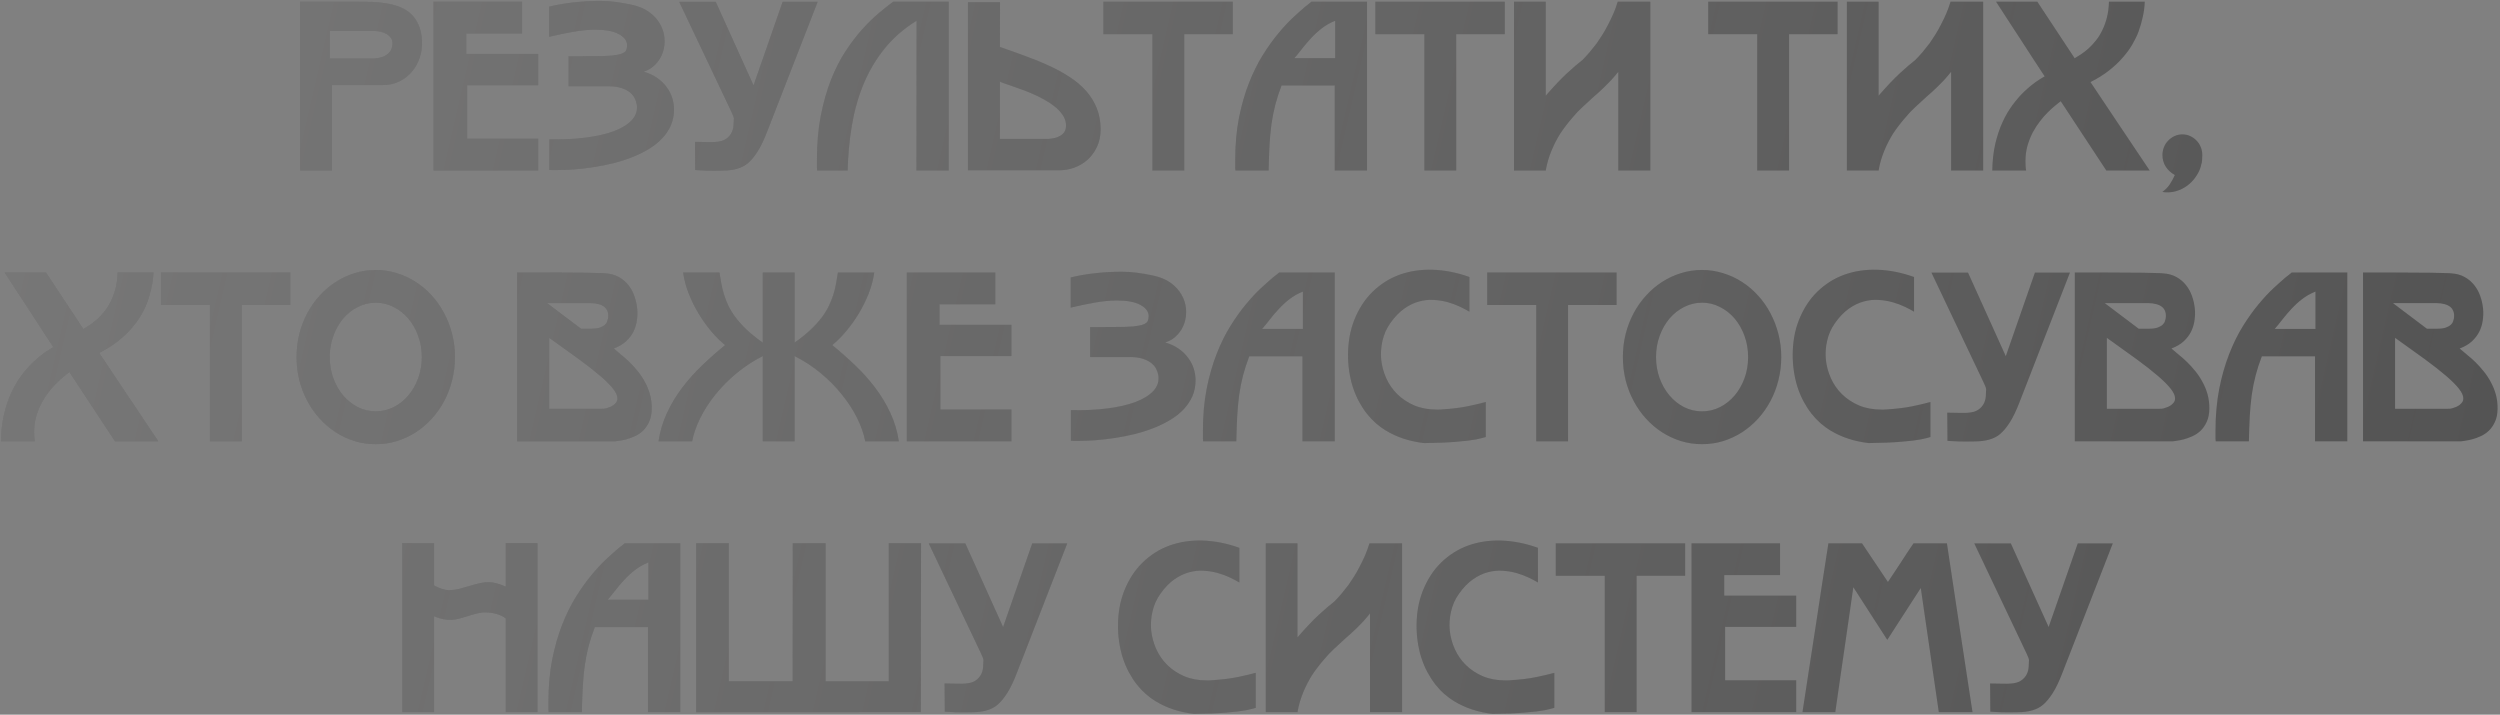
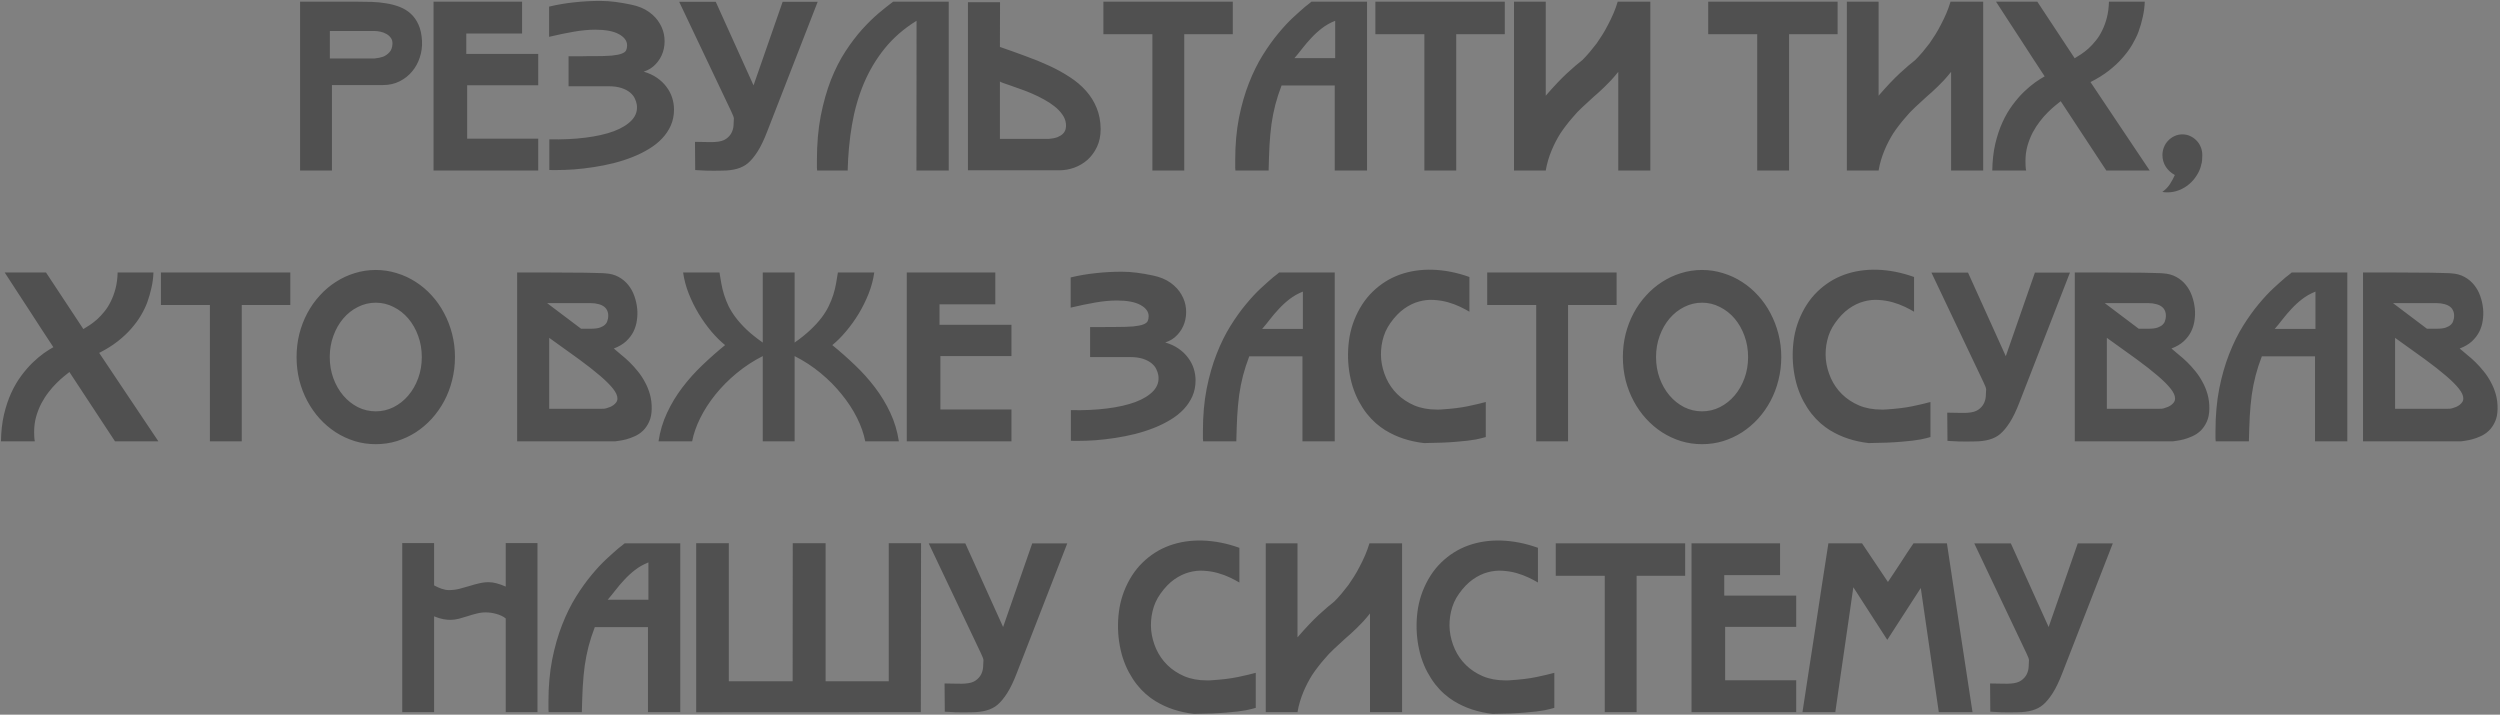
<svg xmlns="http://www.w3.org/2000/svg" width="997" height="285" viewBox="0 0 997 285" fill="none">
  <rect x="0" y="0" width="997" height="285" fill="#808080" stroke="none" />
  <path d="M149.375 23.317C150.718 23.171 151.857 22.937 152.792 22.616C153.727 22.236 154.559 21.652 155.289 20.863C156.048 20.075 156.457 18.936 156.516 17.447C156.545 16.483 156.311 15.68 155.815 15.037C155.347 14.395 154.749 13.884 154.019 13.504C153.288 13.095 152.5 12.803 151.653 12.628C150.806 12.453 150.047 12.365 149.375 12.365H131.546V23.317H149.375ZM168.3 16.308C168.417 18.556 168.125 20.747 167.424 22.879C166.752 24.981 165.73 26.851 164.357 28.486C163.014 30.121 161.349 31.436 159.363 32.429C157.406 33.422 155.201 33.918 152.748 33.918H132.378V68H119.674V0.668H142.191C144.147 0.668 146.133 0.698 148.148 0.756C150.164 0.814 152.106 1.004 153.975 1.325C155.873 1.618 157.655 2.085 159.319 2.727C161.013 3.37 162.503 4.275 163.788 5.443C165.073 6.612 166.109 8.072 166.898 9.824C167.686 11.576 168.154 13.738 168.3 16.308ZM172.899 0.668H208.208V13.373H185.954V21.521H214.648V34.006H186.304V55.296H214.648V68H172.899V0.668ZM256.703 28.574C258.718 29.158 260.485 29.975 262.003 31.027C263.522 32.078 264.778 33.276 265.771 34.619C266.793 35.962 267.552 37.408 268.049 38.956C268.545 40.504 268.793 42.081 268.793 43.687C268.793 45.994 268.37 48.111 267.523 50.039C266.676 51.937 265.508 53.675 264.018 55.252C262.558 56.8 260.806 58.187 258.762 59.414C256.746 60.64 254.556 61.721 252.19 62.656C249.825 63.59 247.328 64.393 244.699 65.065C242.1 65.707 239.472 66.233 236.814 66.642C234.157 67.051 231.528 67.358 228.929 67.562C226.359 67.737 223.906 67.825 221.569 67.825C221.131 67.825 220.708 67.825 220.299 67.825C219.89 67.825 219.481 67.81 219.072 67.781V55.559C224.241 55.676 229.031 55.456 233.441 54.902C237.88 54.347 241.677 53.485 244.831 52.317C247.985 51.12 250.38 49.63 252.015 47.849C253.651 46.067 254.293 44.008 253.943 41.672C253.826 40.913 253.563 40.109 253.154 39.263C252.775 38.416 252.147 37.627 251.271 36.897C250.394 36.167 249.255 35.568 247.854 35.101C246.452 34.633 244.685 34.4 242.553 34.4H226.739V22.441C226.943 22.441 227.308 22.441 227.834 22.441C228.359 22.441 228.958 22.441 229.63 22.441C230.331 22.441 231.061 22.441 231.82 22.441C232.609 22.411 233.339 22.397 234.01 22.397C234.711 22.397 235.31 22.397 235.807 22.397C236.332 22.397 236.697 22.397 236.902 22.397C239.851 22.397 242.202 22.324 243.955 22.178C245.707 22.003 247.036 21.74 247.941 21.389C248.847 21.039 249.431 20.601 249.693 20.075C249.956 19.52 250.088 18.863 250.088 18.104C250.088 16.322 249.007 14.833 246.846 13.635C244.685 12.438 241.545 11.839 237.427 11.839C234.828 11.839 231.995 12.102 228.929 12.628C225.862 13.153 222.548 13.84 218.985 14.687V2.64C222.256 1.851 225.585 1.282 228.973 0.931C232.36 0.552 235.836 0.362 239.399 0.362C241.326 0.362 243.312 0.493 245.357 0.756C247.401 1.019 249.518 1.384 251.709 1.851C254.571 2.435 256.951 3.414 258.849 4.786C260.747 6.159 262.193 7.736 263.186 9.517C264.208 11.27 264.807 13.139 264.982 15.125C265.157 17.081 264.953 18.965 264.369 20.776C263.785 22.557 262.836 24.149 261.521 25.551C260.236 26.953 258.63 27.96 256.703 28.574ZM285.44 0.712L300.51 34.05L312.119 0.712H326.093L305.942 52.492C304.686 55.763 303.416 58.406 302.131 60.421C300.846 62.437 299.546 63.999 298.232 65.109C295.925 67.065 292.493 68.044 287.937 68.044C287.557 68.044 286.477 68.058 284.695 68.088C282.914 68.117 280.431 68.029 277.248 67.825L277.161 56.566C279.263 56.596 280.986 56.625 282.33 56.654C283.673 56.683 284.666 56.669 285.309 56.61C287.149 56.493 288.565 56.084 289.558 55.383C290.551 54.683 291.281 53.865 291.748 52.93C292.216 51.996 292.478 51.017 292.537 49.995C292.624 48.973 292.668 48.068 292.668 47.279C292.668 46.841 292.332 45.921 291.661 44.519L270.852 0.712H285.44ZM365.52 8.291C360.496 11.386 356.262 15.066 352.816 19.33C349.399 23.565 346.609 28.252 344.448 33.392C342.316 38.503 340.754 43.979 339.761 49.82C338.768 55.661 338.199 61.721 338.052 68H325.874C325.845 67.562 325.816 67.182 325.786 66.861C325.786 66.54 325.786 66.233 325.786 65.941C325.786 65.62 325.786 65.299 325.786 64.977C325.786 64.656 325.786 64.291 325.786 63.882C325.786 57.37 326.298 51.47 327.32 46.184C328.371 40.869 329.729 36.079 331.394 31.815C333.088 27.551 335.015 23.769 337.176 20.469C339.337 17.169 341.542 14.263 343.791 11.752C346.069 9.24 348.274 7.079 350.406 5.268C352.567 3.457 354.495 1.924 356.189 0.668H378.355V68H365.476L365.52 8.291ZM398.769 55.383H418.351C419.724 55.267 420.863 55.033 421.768 54.683C422.673 54.303 423.389 53.85 423.915 53.325C424.44 52.77 424.791 52.156 424.966 51.485C425.141 50.784 425.185 50.068 425.097 49.338C424.951 48.024 424.469 46.797 423.652 45.658C422.834 44.49 421.797 43.41 420.541 42.417C419.286 41.424 417.884 40.504 416.336 39.657C414.788 38.81 413.211 38.036 411.605 37.335C409.998 36.634 408.421 36.021 406.874 35.495C405.355 34.94 403.997 34.458 402.8 34.05C401.602 33.641 400.638 33.305 399.908 33.042C399.178 32.779 398.798 32.575 398.769 32.429V55.383ZM398.769 18.717C402.245 19.914 405.632 21.126 408.933 22.353C412.262 23.55 415.416 24.835 418.395 26.208C421.374 27.581 424.104 29.085 426.587 30.72C429.098 32.326 431.26 34.152 433.07 36.196C434.881 38.211 436.297 40.474 437.32 42.986C438.371 45.498 438.911 48.316 438.94 51.441C438.94 54.128 438.459 56.493 437.495 58.538C436.531 60.582 435.275 62.305 433.727 63.707C432.18 65.079 430.413 66.131 428.427 66.861C426.47 67.562 424.484 67.912 422.469 67.912H386.021V0.887H398.813L398.769 18.717ZM472.278 68H459.574V13.635H440.036V0.668H491.64V13.635H472.278V68ZM532.469 8.291C530.483 9.079 528.701 10.087 527.124 11.313C525.576 12.511 524.16 13.81 522.875 15.212C521.59 16.585 520.407 17.972 519.327 19.374C518.246 20.776 517.209 22.046 516.216 23.185H532.469V8.291ZM532.293 34.093H511.091C510.069 36.751 509.236 39.321 508.594 41.803C507.951 44.286 507.44 46.856 507.061 49.513C506.71 52.171 506.447 55.004 506.272 58.012C506.126 60.991 506.009 64.32 505.922 68H492.692C492.663 67.562 492.633 67.182 492.604 66.861C492.604 66.54 492.604 66.233 492.604 65.941C492.604 65.62 492.604 65.299 492.604 64.977C492.604 64.656 492.604 64.291 492.604 63.882C492.604 57.749 493.101 52.127 494.094 47.016C495.116 41.906 496.445 37.277 498.08 33.13C499.716 28.953 501.555 25.23 503.6 21.959C505.644 18.688 507.703 15.811 509.777 13.329C511.85 10.817 513.836 8.685 515.734 6.933C517.662 5.151 519.297 3.691 520.641 2.552C521.137 2.143 521.59 1.793 521.999 1.501C522.437 1.179 522.773 0.902 523.006 0.668H545.173V68H532.293V34.093ZM580.744 68H568.04V13.635H548.502V0.668H600.107V13.635H580.744V68ZM658.151 0.668V68H645.36V28.661C644.367 29.888 643.432 30.983 642.556 31.947C641.68 32.881 640.833 33.743 640.015 34.531C639.227 35.32 638.453 36.05 637.694 36.722C636.963 37.364 636.233 38.007 635.503 38.649C634.072 39.963 632.612 41.307 631.122 42.679C629.662 44.023 628.319 45.439 627.092 46.929C626.216 47.922 625.369 48.959 624.551 50.039C623.734 51.09 622.96 52.171 622.23 53.281C621.645 54.215 621.061 55.237 620.477 56.347C619.893 57.457 619.338 58.64 618.813 59.896C618.287 61.151 617.82 62.466 617.411 63.838C617.002 65.182 616.681 66.569 616.447 68H603.787V0.668H616.447V38.167C619.601 34.517 622.419 31.538 624.902 29.231C627.413 26.924 629.472 25.157 631.079 23.93C632.013 22.995 632.992 21.93 634.014 20.732C635.036 19.506 635.956 18.352 636.774 17.271C637.474 16.278 638.219 15.154 639.008 13.898C639.796 12.642 640.556 11.299 641.286 9.868C642.045 8.437 642.761 6.947 643.432 5.4C644.104 3.823 644.673 2.245 645.141 0.668H658.151ZM713.48 68H700.776V13.635H681.238V0.668H732.843V13.635H713.48V68ZM790.887 0.668V68H778.095V28.661C777.102 29.888 776.168 30.983 775.292 31.947C774.416 32.881 773.569 33.743 772.751 34.531C771.962 35.32 771.188 36.05 770.429 36.722C769.699 37.364 768.969 38.007 768.239 38.649C766.808 39.963 765.348 41.307 763.858 42.679C762.398 44.023 761.054 45.439 759.828 46.929C758.952 47.922 758.105 48.959 757.287 50.039C756.469 51.09 755.695 52.171 754.965 53.281C754.381 54.215 753.797 55.237 753.213 56.347C752.629 57.457 752.074 58.64 751.548 59.896C751.023 61.151 750.555 62.466 750.146 63.838C749.738 65.182 749.416 66.569 749.183 68H736.522V0.668H749.183V38.167C752.337 34.517 755.155 31.538 757.637 29.231C760.149 26.924 762.208 25.157 763.814 23.93C764.749 22.995 765.727 21.93 766.749 20.732C767.772 19.506 768.691 18.352 769.509 17.271C770.21 16.278 770.955 15.154 771.743 13.898C772.532 12.642 773.291 11.299 774.021 9.868C774.781 8.437 775.496 6.947 776.168 5.4C776.84 3.823 777.409 2.245 777.876 0.668H790.887ZM821.815 40.358C821.26 40.767 820.53 41.351 819.625 42.11C818.719 42.84 817.741 43.731 816.69 44.782C815.638 45.804 814.587 47.002 813.535 48.374C812.484 49.718 811.52 51.207 810.644 52.843C809.797 54.478 809.096 56.26 808.541 58.187C808.016 60.086 807.753 62.115 807.753 64.276C807.753 64.861 807.767 65.474 807.797 66.116C807.826 66.759 807.899 67.387 808.016 68H794.523C794.582 64.116 794.976 60.582 795.706 57.399C796.465 54.186 797.429 51.295 798.597 48.725C799.795 46.126 801.138 43.833 802.627 41.847C804.117 39.832 805.621 38.094 807.14 36.634C808.687 35.145 810.177 33.889 811.608 32.867C813.068 31.845 814.339 31.041 815.419 30.457C813.871 28.092 812.28 25.668 810.644 23.185C809.038 20.674 807.402 18.148 805.738 15.607C804.102 13.066 802.452 10.54 800.788 8.028C799.152 5.516 797.56 3.063 796.013 0.668H812.484L827.379 23.229C828.138 22.791 828.999 22.251 829.963 21.608C830.927 20.966 831.905 20.206 832.898 19.33C833.891 18.425 834.855 17.388 835.789 16.22C836.753 15.052 837.6 13.708 838.33 12.19C839.09 10.671 839.718 8.963 840.214 7.064C840.71 5.137 840.988 3.005 841.046 0.668H855.327C855.269 2.684 855.006 4.713 854.539 6.758C854.101 8.773 853.531 10.744 852.83 12.672C852.217 14.307 851.385 16.015 850.333 17.797C849.311 19.549 848.026 21.302 846.478 23.054C844.96 24.806 843.134 26.515 841.003 28.179C838.9 29.815 836.461 31.333 833.687 32.735C837.571 38.518 841.499 44.388 845.471 50.346C849.472 56.303 853.415 62.188 857.299 68H839.995L821.815 40.358ZM877.801 65.941C877.45 67.372 876.851 68.73 876.004 70.015C875.187 71.329 874.179 72.483 872.982 73.476C871.814 74.469 870.485 75.257 868.995 75.841C867.535 76.426 865.958 76.718 864.264 76.718C863.563 76.718 862.921 76.659 862.337 76.542C863.622 75.608 864.629 74.571 865.359 73.432C866.089 72.293 866.747 71.081 867.331 69.796C865.783 68.949 864.571 67.839 863.695 66.467C862.818 65.065 862.38 63.532 862.38 61.867C862.38 60.728 862.585 59.662 862.994 58.669C863.403 57.647 863.972 56.771 864.702 56.041C865.432 55.281 866.279 54.683 867.243 54.245C868.207 53.806 869.244 53.587 870.353 53.587C871.434 53.587 872.456 53.806 873.42 54.245C874.384 54.683 875.23 55.281 875.961 56.041C876.691 56.771 877.26 57.647 877.669 58.669C878.078 59.662 878.282 60.728 878.282 61.867C878.282 62.451 878.253 63.108 878.195 63.838C878.166 64.568 878.034 65.225 877.801 65.81V65.941ZM27.679 148.358C27.124 148.767 26.394 149.351 25.488 150.11C24.583 150.84 23.605 151.731 22.553 152.782C21.502 153.804 20.451 155.002 19.399 156.374C18.348 157.718 17.384 159.207 16.508 160.843C15.661 162.478 14.96 164.26 14.405 166.187C13.88 168.086 13.617 170.115 13.617 172.276C13.617 172.86 13.631 173.474 13.661 174.116C13.69 174.759 13.763 175.387 13.88 176H0.387C0.445 172.116 0.84 168.582 1.57 165.399C2.329 162.186 3.293 159.295 4.461 156.725C5.658 154.126 7.002 151.833 8.491 149.847C9.981 147.832 11.485 146.094 13.003 144.634C14.551 143.145 16.041 141.889 17.472 140.867C18.932 139.844 20.202 139.041 21.283 138.457C19.735 136.092 18.143 133.668 16.508 131.185C14.902 128.674 13.266 126.147 11.601 123.607C9.966 121.066 8.316 118.54 6.651 116.028C5.016 113.516 3.424 111.063 1.876 108.668H18.348L33.242 131.229C34.002 130.791 34.863 130.251 35.827 129.608C36.791 128.966 37.769 128.206 38.762 127.33C39.755 126.425 40.719 125.388 41.653 124.22C42.617 123.052 43.464 121.708 44.194 120.19C44.953 118.671 45.581 116.963 46.078 115.064C46.574 113.137 46.852 111.005 46.91 108.668H61.191C61.133 110.684 60.87 112.713 60.403 114.758C59.965 116.773 59.395 118.744 58.694 120.672C58.081 122.307 57.249 124.016 56.197 125.797C55.175 127.549 53.89 129.302 52.342 131.054C50.824 132.806 48.998 134.515 46.866 136.179C44.764 137.815 42.325 139.333 39.55 140.735C43.435 146.518 47.363 152.388 51.335 158.346C55.336 164.303 59.278 170.188 63.163 176H45.859L27.679 148.358ZM96.412 176H83.708V121.635H64.17V108.668H115.775V121.635H96.412V176ZM149.857 120.715C147.345 120.715 144.965 121.285 142.716 122.424C140.497 123.534 138.555 125.067 136.89 127.024C135.225 128.98 133.911 131.287 132.947 133.945C131.984 136.574 131.502 139.392 131.502 142.4C131.502 145.408 131.984 148.226 132.947 150.855C133.911 153.483 135.225 155.776 136.89 157.732C138.555 159.689 140.497 161.237 142.716 162.376C144.965 163.486 147.345 164.041 149.857 164.041C152.369 164.041 154.734 163.486 156.954 162.376C159.202 161.237 161.159 159.689 162.824 157.732C164.489 155.776 165.803 153.483 166.766 150.855C167.73 148.226 168.212 145.408 168.212 142.4C168.212 139.392 167.73 136.574 166.766 133.945C165.803 131.287 164.489 128.98 162.824 127.024C161.159 125.067 159.202 123.534 156.954 122.424C154.734 121.285 152.369 120.715 149.857 120.715ZM149.857 177.139C146.936 177.139 144.133 176.73 141.446 175.912C138.759 175.065 136.248 173.897 133.911 172.408C131.575 170.889 129.443 169.078 127.515 166.976C125.588 164.844 123.938 162.493 122.565 159.923C121.192 157.353 120.126 154.593 119.367 151.643C118.637 148.664 118.272 145.583 118.272 142.4C118.272 139.217 118.637 136.15 119.367 133.2C120.126 130.222 121.192 127.447 122.565 124.877C123.938 122.307 125.588 119.971 127.515 117.868C129.443 115.736 131.575 113.925 133.911 112.436C136.248 110.917 138.759 109.749 141.446 108.931C144.133 108.084 146.936 107.661 149.857 107.661C152.748 107.661 155.537 108.084 158.224 108.931C160.94 109.749 163.466 110.917 165.803 112.436C168.139 113.925 170.271 115.736 172.199 117.868C174.126 119.971 175.762 122.307 177.105 124.877C178.478 127.447 179.544 130.207 180.303 133.157C181.062 136.106 181.442 139.187 181.442 142.4C181.442 145.583 181.062 148.664 180.303 151.643C179.573 154.593 178.521 157.353 177.149 159.923C175.776 162.493 174.126 164.844 172.199 166.976C170.271 169.078 168.139 170.889 165.803 172.408C163.466 173.897 160.955 175.065 158.268 175.912C155.581 176.73 152.777 177.139 149.857 177.139ZM242.465 127.067C242.64 126.016 242.597 125.096 242.334 124.308C242.071 123.519 241.633 122.877 241.02 122.38C240.406 121.884 239.632 121.518 238.698 121.285C237.793 121.022 236.77 120.891 235.631 120.891H218.196L231.733 131.098H235.631C237.208 131.098 238.435 130.937 239.311 130.616C240.187 130.295 240.844 129.915 241.282 129.477C241.75 129.039 242.042 128.601 242.159 128.163C242.305 127.695 242.407 127.33 242.465 127.067ZM239.618 163.033C240.085 163.033 240.538 163.018 240.976 162.989C241.414 162.931 241.837 162.829 242.246 162.683H242.202C242.524 162.595 242.903 162.464 243.341 162.288C243.809 162.084 244.247 161.836 244.656 161.544C245.094 161.222 245.459 160.857 245.751 160.448C246.072 160.01 246.233 159.499 246.233 158.915C246.233 157.776 245.649 156.477 244.48 155.016C243.341 153.556 241.633 151.848 239.355 149.891C237.077 147.934 234.244 145.715 230.856 143.232C227.469 140.75 223.526 137.917 219.028 134.734V163.033H239.618ZM244.787 138.983C245.634 139.713 246.598 140.531 247.678 141.436C248.788 142.312 249.912 143.305 251.051 144.415C252.19 145.525 253.286 146.737 254.337 148.051C255.418 149.365 256.367 150.796 257.184 152.344C258.031 153.863 258.703 155.513 259.2 157.294C259.696 159.076 259.93 160.989 259.901 163.033C259.871 165.077 259.521 166.815 258.849 168.246C258.207 169.648 257.389 170.831 256.396 171.795C255.403 172.729 254.308 173.459 253.11 173.985C251.942 174.511 250.818 174.919 249.737 175.211C248.686 175.474 247.751 175.664 246.934 175.781C246.145 175.869 245.619 175.942 245.357 176H245.4H206.237V108.668C207.726 108.668 209.566 108.668 211.756 108.668C213.976 108.668 216.327 108.668 218.809 108.668C221.292 108.668 223.789 108.683 226.3 108.712C228.841 108.712 231.163 108.727 233.266 108.756C235.398 108.785 237.194 108.829 238.654 108.887C240.143 108.917 241.093 108.96 241.502 109.019C243.458 109.136 245.181 109.603 246.671 110.421C248.189 111.238 249.474 112.304 250.526 113.619C251.577 114.904 252.395 116.378 252.979 118.043C253.563 119.679 253.943 121.372 254.118 123.125C254.264 124.643 254.22 126.191 253.987 127.768C253.782 129.316 253.329 130.806 252.629 132.237C251.928 133.638 250.935 134.938 249.65 136.135C248.365 137.304 246.744 138.253 244.787 138.983ZM304.19 142.006C300.451 143.904 296.991 146.167 293.807 148.796C290.624 151.424 287.806 154.257 285.352 157.294C282.928 160.302 280.913 163.413 279.307 166.625C277.701 169.838 276.606 172.963 276.022 176H262.617C263.23 171.941 264.369 168.144 266.034 164.61C267.698 161.047 269.728 157.689 272.123 154.534C274.518 151.38 277.175 148.416 280.096 145.642C283.016 142.838 286.039 140.166 289.164 137.625C287.353 136.165 285.528 134.354 283.688 132.193C281.877 130.032 280.198 127.681 278.65 125.14C277.102 122.57 275.773 119.883 274.664 117.079C273.554 114.247 272.809 111.443 272.429 108.668H286.93C287.163 110.129 287.411 111.603 287.674 113.093C287.937 114.582 288.302 116.072 288.769 117.561C289.237 119.051 289.835 120.569 290.566 122.117C291.325 123.636 292.303 125.184 293.501 126.761C294.698 128.338 296.158 129.944 297.881 131.58C299.634 133.215 301.736 134.894 304.19 136.617V108.668H316.894V136.617C319.347 134.894 321.435 133.215 323.158 131.58C324.91 129.944 326.385 128.338 327.583 126.761C328.78 125.184 329.744 123.636 330.474 122.117C331.233 120.569 331.846 119.051 332.314 117.561C332.781 116.072 333.146 114.597 333.409 113.137C333.672 111.647 333.92 110.158 334.154 108.668H348.654C348.274 111.443 347.529 114.247 346.42 117.079C345.31 119.883 343.981 122.57 342.433 125.14C340.885 127.681 339.191 130.032 337.352 132.193C335.541 134.354 333.73 136.165 331.919 137.625C335.044 140.166 338.067 142.838 340.988 145.642C343.908 148.416 346.566 151.38 348.96 154.534C351.355 157.689 353.385 161.047 355.05 164.61C356.714 168.144 357.853 171.941 358.467 176H345.062C344.478 172.963 343.382 169.838 341.776 166.625C340.17 163.413 338.14 160.302 335.687 157.294C333.263 154.257 330.459 151.424 327.276 148.796C324.093 146.167 320.632 143.904 316.894 142.006V176H304.19V142.006ZM361.621 108.668H396.929V121.372H374.675V129.521H403.369V142.006H375.026V163.296H403.369V176H361.621V108.668ZM464.699 136.574C466.714 137.158 468.481 137.975 470 139.027C471.518 140.078 472.774 141.276 473.767 142.619C474.789 143.962 475.549 145.408 476.045 146.956C476.542 148.504 476.79 150.081 476.79 151.687C476.79 153.994 476.366 156.112 475.519 158.039C474.672 159.937 473.504 161.675 472.015 163.252C470.555 164.8 468.802 166.187 466.758 167.414C464.743 168.64 462.552 169.721 460.187 170.656C457.821 171.59 455.324 172.393 452.696 173.065C450.097 173.707 447.468 174.233 444.811 174.642C442.153 175.051 439.524 175.357 436.925 175.562C434.355 175.737 431.902 175.825 429.566 175.825C429.128 175.825 428.704 175.825 428.295 175.825C427.886 175.825 427.478 175.81 427.069 175.781V163.559C432.238 163.676 437.027 163.457 441.437 162.902C445.877 162.347 449.673 161.485 452.827 160.317C455.981 159.12 458.376 157.63 460.012 155.849C461.647 154.067 462.29 152.008 461.939 149.672C461.822 148.913 461.559 148.109 461.151 147.263C460.771 146.416 460.143 145.627 459.267 144.897C458.391 144.167 457.252 143.568 455.85 143.101C454.448 142.634 452.681 142.4 450.549 142.4H434.735V130.441C434.939 130.441 435.304 130.441 435.83 130.441C436.356 130.441 436.954 130.441 437.626 130.441C438.327 130.441 439.057 130.441 439.817 130.441C440.605 130.411 441.335 130.397 442.007 130.397C442.708 130.397 443.307 130.397 443.803 130.397C444.329 130.397 444.694 130.397 444.898 130.397C447.848 130.397 450.199 130.324 451.951 130.178C453.703 130.002 455.032 129.74 455.938 129.389C456.843 129.039 457.427 128.601 457.69 128.075C457.953 127.52 458.084 126.863 458.084 126.104C458.084 124.322 457.004 122.833 454.842 121.635C452.681 120.438 449.542 119.839 445.424 119.839C442.825 119.839 439.992 120.102 436.925 120.628C433.859 121.153 430.544 121.84 426.981 122.687V110.64C430.252 109.851 433.581 109.282 436.969 108.931C440.357 108.552 443.832 108.362 447.395 108.362C449.323 108.362 451.309 108.493 453.353 108.756C455.397 109.019 457.515 109.384 459.705 109.851C462.567 110.435 464.947 111.414 466.846 112.786C468.744 114.159 470.189 115.736 471.182 117.517C472.205 119.27 472.803 121.139 472.979 123.125C473.154 125.081 472.949 126.965 472.365 128.776C471.781 130.557 470.832 132.149 469.518 133.551C468.233 134.953 466.627 135.96 464.699 136.574ZM519.589 116.291C517.603 117.079 515.822 118.087 514.245 119.314C512.697 120.511 511.281 121.811 509.996 123.212C508.711 124.585 507.528 125.972 506.447 127.374C505.367 128.776 504.33 130.046 503.337 131.185H519.589V116.291ZM519.414 142.093H498.211C497.189 144.751 496.357 147.321 495.714 149.803C495.072 152.286 494.561 154.856 494.181 157.513C493.831 160.171 493.568 163.004 493.393 166.012C493.247 168.991 493.13 172.32 493.042 176H479.812C479.783 175.562 479.754 175.182 479.725 174.861C479.725 174.54 479.725 174.233 479.725 173.941C479.725 173.62 479.725 173.299 479.725 172.977C479.725 172.656 479.725 172.291 479.725 171.882C479.725 165.749 480.221 160.127 481.214 155.016C482.236 149.906 483.565 145.277 485.201 141.13C486.836 136.953 488.676 133.23 490.72 129.959C492.765 126.688 494.824 123.811 496.897 121.329C498.971 118.817 500.957 116.685 502.855 114.933C504.783 113.151 506.418 111.691 507.761 110.552C508.258 110.143 508.711 109.793 509.119 109.501C509.558 109.179 509.893 108.902 510.127 108.668H532.293V176H519.414V142.093ZM592.528 174.292C592.09 174.438 591.55 174.584 590.907 174.73C590.294 174.876 589.52 175.051 588.586 175.255C586.746 175.606 584.161 175.912 580.832 176.175C577.532 176.467 573.224 176.643 567.909 176.701C565.076 176.38 562.36 175.796 559.761 174.949C557.191 174.102 554.81 173.007 552.62 171.663H552.576C551.262 170.845 549.962 169.882 548.677 168.772C547.422 167.662 546.224 166.392 545.085 164.961C543.946 163.5 542.895 161.879 541.931 160.098C540.967 158.317 540.135 156.331 539.434 154.14C538.821 152.154 538.353 150.052 538.032 147.832C537.711 145.612 537.565 143.364 537.594 141.086C537.623 138.779 537.828 136.501 538.207 134.252C538.616 132.003 539.215 129.856 540.004 127.812C541.814 123.198 544.282 119.372 547.407 116.335C550.561 113.268 554.153 111.005 558.183 109.545C562.243 108.084 566.638 107.427 571.369 107.573C576.13 107.719 581.007 108.683 586.001 110.464V124.308C584.979 123.694 583.738 123.037 582.277 122.336C580.817 121.635 579.211 121.037 577.459 120.54C575.706 120.044 573.852 119.737 571.895 119.62C569.938 119.474 567.952 119.679 565.937 120.233C563.951 120.759 561.98 121.708 560.023 123.081C558.067 124.454 556.212 126.381 554.46 128.863C552.97 130.966 551.934 133.288 551.35 135.829C550.765 138.34 550.59 140.867 550.824 143.407C551.087 145.948 551.758 148.431 552.839 150.855C553.92 153.249 555.394 155.367 557.264 157.207C559.133 159.047 561.381 160.536 564.01 161.675C566.638 162.785 569.632 163.34 572.99 163.34C573.282 163.34 573.589 163.34 573.91 163.34C574.232 163.34 574.538 163.325 574.83 163.296H574.786C579.021 163.033 582.584 162.595 585.475 161.982C588.396 161.368 590.747 160.814 592.528 160.317V174.292ZM625.34 176H612.636V121.635H593.098V108.668H644.703V121.635H625.34V176ZM678.785 120.715C676.273 120.715 673.893 121.285 671.644 122.424C669.424 123.534 667.482 125.067 665.818 127.024C664.153 128.98 662.839 131.287 661.875 133.945C660.911 136.574 660.429 139.392 660.429 142.4C660.429 145.408 660.911 148.226 661.875 150.855C662.839 153.483 664.153 155.776 665.818 157.732C667.482 159.689 669.424 161.237 671.644 162.376C673.893 163.486 676.273 164.041 678.785 164.041C681.296 164.041 683.662 163.486 685.881 162.376C688.13 161.237 690.087 159.689 691.751 157.732C693.416 155.776 694.73 153.483 695.694 150.855C696.658 148.226 697.14 145.408 697.14 142.4C697.14 139.392 696.658 136.574 695.694 133.945C694.73 131.287 693.416 128.98 691.751 127.024C690.087 125.067 688.13 123.534 685.881 122.424C683.662 121.285 681.296 120.715 678.785 120.715ZM678.785 177.139C675.864 177.139 673.06 176.73 670.374 175.912C667.687 175.065 665.175 173.897 662.839 172.408C660.502 170.889 658.37 169.078 656.443 166.976C654.515 164.844 652.865 162.493 651.493 159.923C650.12 157.353 649.054 154.593 648.295 151.643C647.565 148.664 647.2 145.583 647.2 142.4C647.2 139.217 647.565 136.15 648.295 133.2C649.054 130.222 650.12 127.447 651.493 124.877C652.865 122.307 654.515 119.971 656.443 117.868C658.37 115.736 660.502 113.925 662.839 112.436C665.175 110.917 667.687 109.749 670.374 108.931C673.06 108.084 675.864 107.661 678.785 107.661C681.676 107.661 684.465 108.084 687.152 108.931C689.868 109.749 692.394 110.917 694.73 112.436C697.067 113.925 699.199 115.736 701.126 117.868C703.054 119.971 704.689 122.307 706.033 124.877C707.405 127.447 708.471 130.207 709.231 133.157C709.99 136.106 710.37 139.187 710.37 142.4C710.37 145.583 709.99 148.664 709.231 151.643C708.5 154.593 707.449 157.353 706.076 159.923C704.704 162.493 703.054 164.844 701.126 166.976C699.199 169.078 697.067 170.889 694.73 172.408C692.394 173.897 689.882 175.065 687.196 175.912C684.509 176.73 681.705 177.139 678.785 177.139ZM769.86 174.292C769.422 174.438 768.881 174.584 768.239 174.73C767.625 174.876 766.852 175.051 765.917 175.255C764.077 175.606 761.492 175.912 758.163 176.175C754.863 176.467 750.555 176.643 745.24 176.701C742.407 176.38 739.691 175.796 737.092 174.949C734.522 174.102 732.142 173.007 729.951 171.663H729.908C728.593 170.845 727.294 169.882 726.009 168.772C724.753 167.662 723.555 166.392 722.417 164.961C721.278 163.5 720.226 161.879 719.262 160.098C718.299 158.317 717.466 156.331 716.765 154.14C716.152 152.154 715.685 150.052 715.364 147.832C715.042 145.612 714.896 143.364 714.925 141.086C714.955 138.779 715.159 136.501 715.539 134.252C715.948 132.003 716.546 129.856 717.335 127.812C719.146 123.198 721.613 119.372 724.738 116.335C727.892 113.268 731.485 111.005 735.515 109.545C739.574 108.084 743.97 107.427 748.701 107.573C753.461 107.719 758.338 108.683 763.332 110.464V124.308C762.31 123.694 761.069 123.037 759.609 122.336C758.149 121.635 756.542 121.037 754.79 120.54C753.038 120.044 751.183 119.737 749.226 119.62C747.27 119.474 745.284 119.679 743.269 120.233C741.283 120.759 739.311 121.708 737.355 123.081C735.398 124.454 733.544 126.381 731.791 128.863C730.302 130.966 729.265 133.288 728.681 135.829C728.097 138.34 727.922 140.867 728.155 143.407C728.418 145.948 729.09 148.431 730.17 150.855C731.251 153.249 732.726 155.367 734.595 157.207C736.464 159.047 738.713 160.536 741.341 161.675C743.97 162.785 746.963 163.34 750.322 163.34C750.614 163.34 750.92 163.34 751.242 163.34C751.563 163.34 751.87 163.325 752.162 163.296H752.118C756.352 163.033 759.915 162.595 762.807 161.982C765.727 161.368 768.078 160.814 769.86 160.317V174.292ZM784.842 108.712L799.911 142.049L811.52 108.712H825.495L805.344 160.492C804.088 163.763 802.817 166.406 801.532 168.421C800.247 170.436 798.948 171.999 797.633 173.109C795.326 175.065 791.895 176.044 787.339 176.044C786.959 176.044 785.879 176.058 784.097 176.088C782.316 176.117 779.833 176.029 776.65 175.825L776.562 164.566C778.665 164.596 780.388 164.625 781.731 164.654C783.075 164.683 784.068 164.669 784.71 164.61C786.55 164.493 787.967 164.084 788.96 163.384C789.953 162.683 790.683 161.865 791.15 160.93C791.617 159.996 791.88 159.017 791.939 157.995C792.026 156.973 792.07 156.068 792.07 155.279C792.07 154.841 791.734 153.921 791.062 152.519L770.254 108.712H784.842ZM863.651 127.067C863.826 126.016 863.782 125.096 863.519 124.308C863.257 123.519 862.818 122.877 862.205 122.38C861.592 121.884 860.818 121.518 859.883 121.285C858.978 121.022 857.956 120.891 856.817 120.891H839.382L852.918 131.098H856.817C858.394 131.098 859.621 130.937 860.497 130.616C861.373 130.295 862.03 129.915 862.468 129.477C862.935 129.039 863.227 128.601 863.344 128.163C863.49 127.695 863.592 127.33 863.651 127.067ZM860.803 163.033C861.271 163.033 861.723 163.018 862.161 162.989C862.599 162.931 863.023 162.829 863.432 162.683H863.388C863.709 162.595 864.089 162.464 864.527 162.288C864.994 162.084 865.432 161.836 865.841 161.544C866.279 161.222 866.644 160.857 866.936 160.448C867.258 160.01 867.418 159.499 867.418 158.915C867.418 157.776 866.834 156.477 865.666 155.016C864.527 153.556 862.818 151.848 860.54 149.891C858.262 147.934 855.43 145.715 852.042 143.232C848.654 140.75 844.711 137.917 840.214 134.734V163.033H860.803ZM865.973 138.983C866.819 139.713 867.783 140.531 868.864 141.436C869.974 142.312 871.098 143.305 872.237 144.415C873.376 145.525 874.471 146.737 875.523 148.051C876.603 149.365 877.552 150.796 878.37 152.344C879.217 153.863 879.889 155.513 880.385 157.294C880.882 159.076 881.115 160.989 881.086 163.033C881.057 165.077 880.706 166.815 880.035 168.246C879.392 169.648 878.574 170.831 877.581 171.795C876.588 172.729 875.493 173.459 874.296 173.985C873.128 174.511 872.003 174.919 870.923 175.211C869.871 175.474 868.937 175.664 868.119 175.781C867.331 175.869 866.805 175.942 866.542 176H866.586H827.422V108.668C828.912 108.668 830.752 108.668 832.942 108.668C835.162 108.668 837.513 108.668 839.995 108.668C842.477 108.668 844.974 108.683 847.486 108.712C850.027 108.712 852.349 108.727 854.451 108.756C856.583 108.785 858.379 108.829 859.84 108.887C861.329 108.917 862.278 108.96 862.687 109.019C864.644 109.136 866.367 109.603 867.856 110.421C869.375 111.238 870.66 112.304 871.711 113.619C872.763 114.904 873.58 116.378 874.164 118.043C874.749 119.679 875.128 121.372 875.303 123.125C875.45 124.643 875.406 126.191 875.172 127.768C874.968 129.316 874.515 130.806 873.814 132.237C873.113 133.638 872.12 134.938 870.835 136.135C869.55 137.304 867.929 138.253 865.973 138.983ZM923.404 116.291C921.418 117.079 919.636 118.087 918.059 119.314C916.511 120.511 915.095 121.811 913.81 123.212C912.525 124.585 911.342 125.972 910.262 127.374C909.181 128.776 908.144 130.046 907.151 131.185H923.404V116.291ZM923.229 142.093H902.026C901.004 144.751 900.171 147.321 899.529 149.803C898.886 152.286 898.375 154.856 897.996 157.513C897.645 160.171 897.382 163.004 897.207 166.012C897.061 168.991 896.944 172.32 896.857 176H883.627C883.598 175.562 883.568 175.182 883.539 174.861C883.539 174.54 883.539 174.233 883.539 173.941C883.539 173.62 883.539 173.299 883.539 172.977C883.539 172.656 883.539 172.291 883.539 171.882C883.539 165.749 884.036 160.127 885.029 155.016C886.051 149.906 887.38 145.277 889.015 141.13C890.651 136.953 892.49 133.23 894.535 129.959C896.579 126.688 898.638 123.811 900.712 121.329C902.785 118.817 904.771 116.685 906.669 114.933C908.597 113.151 910.232 111.691 911.576 110.552C912.072 110.143 912.525 109.793 912.934 109.501C913.372 109.179 913.708 108.902 913.941 108.668H936.108V176H923.229V142.093ZM978.601 127.067C978.776 126.016 978.732 125.096 978.469 124.308C978.207 123.519 977.768 122.877 977.155 122.38C976.542 121.884 975.768 121.518 974.833 121.285C973.928 121.022 972.906 120.891 971.767 120.891H954.332L967.868 131.098H971.767C973.344 131.098 974.571 130.937 975.447 130.616C976.323 130.295 976.98 129.915 977.418 129.477C977.885 129.039 978.177 128.601 978.294 128.163C978.44 127.695 978.542 127.33 978.601 127.067ZM975.753 163.033C976.221 163.033 976.673 163.018 977.111 162.989C977.549 162.931 977.973 162.829 978.382 162.683H978.338C978.659 162.595 979.039 162.464 979.477 162.288C979.944 162.084 980.382 161.836 980.791 161.544C981.229 161.222 981.594 160.857 981.886 160.448C982.208 160.01 982.368 159.499 982.368 158.915C982.368 157.776 981.784 156.477 980.616 155.016C979.477 153.556 977.768 151.848 975.49 149.891C973.213 147.934 970.38 145.715 966.992 143.232C963.604 140.75 959.661 137.917 955.164 134.734V163.033H975.753ZM980.923 138.983C981.77 139.713 982.733 140.531 983.814 141.436C984.924 142.312 986.048 143.305 987.187 144.415C988.326 145.525 989.421 146.737 990.473 148.051C991.553 149.365 992.502 150.796 993.32 152.344C994.167 153.863 994.839 155.513 995.335 157.294C995.832 159.076 996.065 160.989 996.036 163.033C996.007 165.077 995.656 166.815 994.985 168.246C994.342 169.648 993.524 170.831 992.531 171.795C991.539 172.729 990.443 173.459 989.246 173.985C988.078 174.511 986.953 174.919 985.873 175.211C984.821 175.474 983.887 175.664 983.069 175.781C982.281 175.869 981.755 175.942 981.492 176H981.536H942.372V108.668C943.862 108.668 945.702 108.668 947.892 108.668C950.112 108.668 952.463 108.668 954.945 108.668C957.427 108.668 959.924 108.683 962.436 108.712C964.977 108.712 967.299 108.727 969.401 108.756C971.533 108.785 973.329 108.829 974.79 108.887C976.279 108.917 977.228 108.96 977.637 109.019C979.594 109.136 981.317 109.603 982.806 110.421C984.325 111.238 985.61 112.304 986.661 113.619C987.713 114.904 988.53 116.378 989.115 118.043C989.699 119.679 990.078 121.372 990.253 123.125C990.4 124.643 990.356 126.191 990.122 127.768C989.918 129.316 989.465 130.806 988.764 132.237C988.063 133.638 987.07 134.938 985.785 136.135C984.5 137.304 982.879 138.253 980.923 138.983ZM201.681 246.632C201.155 246.194 200.556 245.829 199.885 245.537C199.213 245.216 198.512 244.968 197.782 244.793C197.081 244.588 196.38 244.442 195.679 244.355C194.978 244.267 194.336 244.223 193.752 244.223C192.467 244.223 191.225 244.384 190.028 244.705C188.831 244.997 187.619 245.347 186.392 245.756C185.282 246.107 184.143 246.443 182.975 246.764C181.836 247.056 180.697 247.202 179.558 247.202C178.857 247.202 177.952 247.114 176.842 246.939C175.732 246.735 174.491 246.355 173.119 245.8V284H160.414V216.581H173.119V233.447C174.112 234.001 175.119 234.454 176.141 234.805C177.163 235.155 178.127 235.33 179.033 235.33C180.405 235.33 181.763 235.17 183.107 234.848C184.45 234.498 185.808 234.118 187.181 233.709C188.436 233.301 189.707 232.95 190.992 232.658C192.277 232.337 193.576 232.176 194.891 232.176C196.76 232.176 199.023 232.76 201.681 233.928V216.581H214.341V284H201.681V246.632ZM258.586 224.291C256.6 225.079 254.819 226.087 253.242 227.314C251.694 228.511 250.278 229.811 248.993 231.212C247.708 232.585 246.525 233.972 245.444 235.374C244.364 236.776 243.327 238.046 242.334 239.185H258.586V224.291ZM258.411 250.093H237.208C236.186 252.751 235.354 255.321 234.711 257.803C234.069 260.286 233.558 262.856 233.178 265.513C232.828 268.171 232.565 271.004 232.39 274.012C232.244 276.991 232.127 280.32 232.039 284H218.809C218.78 283.562 218.751 283.182 218.722 282.861C218.722 282.54 218.722 282.233 218.722 281.941C218.722 281.62 218.722 281.299 218.722 280.977C218.722 280.656 218.722 280.291 218.722 279.882C218.722 273.749 219.218 268.127 220.211 263.016C221.233 257.906 222.562 253.277 224.198 249.13C225.833 244.953 227.673 241.23 229.717 237.959C231.762 234.688 233.821 231.811 235.894 229.329C237.968 226.817 239.954 224.685 241.852 222.933C243.779 221.151 245.415 219.691 246.758 218.552C247.255 218.143 247.708 217.793 248.116 217.501C248.554 217.179 248.89 216.902 249.124 216.668H271.29V284H258.411V250.093ZM277.642 284.044V216.625H290.653V271.69H316.105L316.149 216.625H329.247V271.69H354.436V216.625H367.316L367.228 284L277.642 284.044ZM384.97 216.712L400.04 250.049L411.649 216.712H425.623L405.472 268.492C404.216 271.763 402.946 274.406 401.661 276.421C400.376 278.436 399.076 279.999 397.762 281.109C395.455 283.065 392.023 284.044 387.467 284.044C387.087 284.044 386.007 284.058 384.225 284.088C382.444 284.117 379.961 284.029 376.778 283.825L376.69 272.566C378.793 272.596 380.516 272.625 381.86 272.654C383.203 272.683 384.196 272.669 384.839 272.61C386.678 272.493 388.095 272.084 389.088 271.384C390.081 270.683 390.811 269.865 391.278 268.93C391.745 267.996 392.008 267.017 392.067 265.995C392.154 264.973 392.198 264.068 392.198 263.279C392.198 262.841 391.862 261.921 391.191 260.519L370.382 216.712H384.97ZM500.796 282.292C500.358 282.438 499.818 282.584 499.175 282.73C498.562 282.876 497.788 283.051 496.853 283.255C495.014 283.606 492.429 283.912 489.1 284.175C485.799 284.467 481.492 284.643 476.176 284.701C473.344 284.38 470.628 283.796 468.028 282.949C465.458 282.102 463.078 281.007 460.888 279.663H460.844C459.53 278.845 458.23 277.882 456.945 276.772C455.689 275.662 454.492 274.392 453.353 272.961C452.214 271.5 451.163 269.879 450.199 268.098C449.235 266.317 448.403 264.331 447.702 262.14C447.088 260.154 446.621 258.052 446.3 255.832C445.979 253.612 445.833 251.364 445.862 249.086C445.891 246.779 446.096 244.501 446.475 242.252C446.884 240.003 447.483 237.856 448.271 235.812C450.082 231.198 452.55 227.372 455.675 224.335C458.829 221.268 462.421 219.005 466.451 217.545C470.511 216.084 474.906 215.427 479.637 215.573C484.398 215.719 489.275 216.683 494.269 218.464V232.308C493.247 231.694 492.005 231.037 490.545 230.336C489.085 229.635 487.479 229.037 485.726 228.54C483.974 228.044 482.12 227.737 480.163 227.62C478.206 227.474 476.22 227.679 474.205 228.233C472.219 228.759 470.248 229.708 468.291 231.081C466.334 232.454 464.48 234.381 462.728 236.863C461.238 238.966 460.201 241.288 459.617 243.829C459.033 246.34 458.858 248.867 459.092 251.407C459.354 253.948 460.026 256.431 461.107 258.855C462.187 261.249 463.662 263.367 465.531 265.207C467.4 267.047 469.649 268.536 472.278 269.675C474.906 270.785 477.9 271.34 481.258 271.34C481.55 271.34 481.857 271.34 482.178 271.34C482.499 271.34 482.806 271.325 483.098 271.296H483.054C487.289 271.033 490.852 270.595 493.743 269.982C496.664 269.368 499.015 268.814 500.796 268.317V282.292ZM559.147 216.668V284H546.356V244.661C545.363 245.888 544.428 246.983 543.552 247.947C542.676 248.881 541.829 249.743 541.011 250.531C540.223 251.32 539.449 252.05 538.689 252.722C537.959 253.364 537.229 254.007 536.499 254.649C535.068 255.963 533.608 257.307 532.118 258.679C530.658 260.023 529.315 261.439 528.088 262.929C527.212 263.922 526.365 264.958 525.547 266.039C524.729 267.09 523.955 268.171 523.225 269.281C522.641 270.215 522.057 271.238 521.473 272.347C520.889 273.457 520.334 274.64 519.808 275.896C519.283 277.151 518.815 278.466 518.407 279.838C517.998 281.182 517.676 282.569 517.443 284H504.783V216.668H517.443V254.167C520.597 250.517 523.415 247.538 525.898 245.231C528.409 242.923 530.468 241.157 532.074 239.93C533.009 238.995 533.987 237.929 535.009 236.732C536.032 235.505 536.952 234.352 537.769 233.271C538.47 232.278 539.215 231.154 540.004 229.898C540.792 228.642 541.551 227.299 542.281 225.868C543.041 224.437 543.756 222.947 544.428 221.4C545.1 219.823 545.669 218.245 546.137 216.668H559.147ZM619.864 282.292C619.426 282.438 618.886 282.584 618.243 282.73C617.63 282.876 616.856 283.051 615.921 283.255C614.081 283.606 611.497 283.912 608.167 284.175C604.867 284.467 600.56 284.643 595.244 284.701C592.411 284.38 589.695 283.796 587.096 282.949C584.526 282.102 582.146 281.007 579.956 279.663H579.912C578.598 278.845 577.298 277.882 576.013 276.772C574.757 275.662 573.56 274.392 572.421 272.961C571.282 271.5 570.23 269.879 569.267 268.098C568.303 266.317 567.471 264.331 566.77 262.14C566.156 260.154 565.689 258.052 565.368 255.832C565.047 253.612 564.901 251.364 564.93 249.086C564.959 246.779 565.163 244.501 565.543 242.252C565.952 240.003 566.551 237.856 567.339 235.812C569.15 231.198 571.618 227.372 574.743 224.335C577.897 221.268 581.489 219.005 585.519 217.545C589.579 216.084 593.974 215.427 598.705 215.573C603.465 215.719 608.343 216.683 613.337 218.464V232.308C612.314 231.694 611.073 231.037 609.613 230.336C608.153 229.635 606.547 229.037 604.794 228.54C603.042 228.044 601.187 227.737 599.231 227.62C597.274 227.474 595.288 227.679 593.273 228.233C591.287 228.759 589.316 229.708 587.359 231.081C585.402 232.454 583.548 234.381 581.796 236.863C580.306 238.966 579.269 241.288 578.685 243.829C578.101 246.34 577.926 248.867 578.16 251.407C578.422 253.948 579.094 256.431 580.175 258.855C581.255 261.249 582.73 263.367 584.599 265.207C586.468 267.047 588.717 268.536 591.345 269.675C593.974 270.785 596.967 271.34 600.326 271.34C600.618 271.34 600.925 271.34 601.246 271.34C601.567 271.34 601.874 271.325 602.166 271.296H602.122C606.357 271.033 609.92 270.595 612.811 269.982C615.731 269.368 618.082 268.814 619.864 268.317V282.292ZM652.676 284H639.971V229.635H620.433V216.668H672.038V229.635H652.676V284ZM674.579 216.668H709.888V229.372H687.634V237.521H716.327V250.006H687.984V271.296H716.327V284H674.579V216.668ZM766.005 234.498L752.643 255.175L739.107 234.191C738.552 238.134 737.968 242.208 737.355 246.413C736.741 250.619 736.128 254.854 735.515 259.118C734.902 263.352 734.288 267.572 733.675 271.778C733.062 275.983 732.478 280.057 731.923 284H718.824C719.7 278.305 720.562 272.669 721.409 267.09C722.285 261.483 723.147 255.905 723.994 250.356C724.84 244.778 725.687 239.2 726.534 233.622C727.411 228.014 728.287 222.363 729.163 216.668H742.568L752.906 232.089C753.695 230.92 754.513 229.694 755.359 228.409C756.236 227.094 757.112 225.766 757.988 224.422C758.864 223.079 759.726 221.75 760.573 220.436C761.449 219.122 762.296 217.866 763.113 216.668H776.431C778.125 228.029 779.818 239.273 781.512 250.4C783.206 261.498 784.915 272.698 786.638 284H773.189L766.005 234.498ZM801.927 216.712L816.996 250.049L828.605 216.712H842.58L822.428 268.492C821.172 271.763 819.902 274.406 818.617 276.421C817.332 278.436 816.032 279.999 814.718 281.109C812.411 283.065 808.979 284.044 804.424 284.044C804.044 284.044 802.963 284.058 801.182 284.088C799.4 284.117 796.918 284.029 793.735 283.825L793.647 272.566C795.75 272.596 797.473 272.625 798.816 272.654C800.16 272.683 801.153 272.669 801.795 272.61C803.635 272.493 805.051 272.084 806.044 271.384C807.037 270.683 807.767 269.865 808.235 268.93C808.702 267.996 808.965 267.017 809.023 265.995C809.111 264.973 809.155 264.068 809.155 263.279C809.155 262.841 808.819 261.921 808.147 260.519L787.339 216.712H801.927Z" fill="#505050" />
-   <path d="M149.375 23.317C150.718 23.171 151.857 22.937 152.792 22.616C153.727 22.236 154.559 21.652 155.289 20.863C156.048 20.075 156.457 18.936 156.516 17.447C156.545 16.483 156.311 15.68 155.815 15.037C155.347 14.395 154.749 13.884 154.019 13.504C153.288 13.095 152.5 12.803 151.653 12.628C150.806 12.453 150.047 12.365 149.375 12.365H131.546V23.317H149.375ZM168.3 16.308C168.417 18.556 168.125 20.747 167.424 22.879C166.752 24.981 165.73 26.851 164.357 28.486C163.014 30.121 161.349 31.436 159.363 32.429C157.406 33.422 155.201 33.918 152.748 33.918H132.378V68H119.674V0.668H142.191C144.147 0.668 146.133 0.698 148.148 0.756C150.164 0.814 152.106 1.004 153.975 1.325C155.873 1.618 157.655 2.085 159.319 2.727C161.013 3.37 162.503 4.275 163.788 5.443C165.073 6.612 166.109 8.072 166.898 9.824C167.686 11.576 168.154 13.738 168.3 16.308ZM172.899 0.668H208.208V13.373H185.954V21.521H214.648V34.006H186.304V55.296H214.648V68H172.899V0.668ZM256.703 28.574C258.718 29.158 260.485 29.975 262.003 31.027C263.522 32.078 264.778 33.276 265.771 34.619C266.793 35.962 267.552 37.408 268.049 38.956C268.545 40.504 268.793 42.081 268.793 43.687C268.793 45.994 268.37 48.111 267.523 50.039C266.676 51.937 265.508 53.675 264.018 55.252C262.558 56.8 260.806 58.187 258.762 59.414C256.746 60.64 254.556 61.721 252.19 62.656C249.825 63.59 247.328 64.393 244.699 65.065C242.1 65.707 239.472 66.233 236.814 66.642C234.157 67.051 231.528 67.358 228.929 67.562C226.359 67.737 223.906 67.825 221.569 67.825C221.131 67.825 220.708 67.825 220.299 67.825C219.89 67.825 219.481 67.81 219.072 67.781V55.559C224.241 55.676 229.031 55.456 233.441 54.902C237.88 54.347 241.677 53.485 244.831 52.317C247.985 51.12 250.38 49.63 252.015 47.849C253.651 46.067 254.293 44.008 253.943 41.672C253.826 40.913 253.563 40.109 253.154 39.263C252.775 38.416 252.147 37.627 251.271 36.897C250.394 36.167 249.255 35.568 247.854 35.101C246.452 34.633 244.685 34.4 242.553 34.4H226.739V22.441C226.943 22.441 227.308 22.441 227.834 22.441C228.359 22.441 228.958 22.441 229.63 22.441C230.331 22.441 231.061 22.441 231.82 22.441C232.609 22.411 233.339 22.397 234.01 22.397C234.711 22.397 235.31 22.397 235.807 22.397C236.332 22.397 236.697 22.397 236.902 22.397C239.851 22.397 242.202 22.324 243.955 22.178C245.707 22.003 247.036 21.74 247.941 21.389C248.847 21.039 249.431 20.601 249.693 20.075C249.956 19.52 250.088 18.863 250.088 18.104C250.088 16.322 249.007 14.833 246.846 13.635C244.685 12.438 241.545 11.839 237.427 11.839C234.828 11.839 231.995 12.102 228.929 12.628C225.862 13.153 222.548 13.84 218.985 14.687V2.64C222.256 1.851 225.585 1.282 228.973 0.931C232.36 0.552 235.836 0.362 239.399 0.362C241.326 0.362 243.312 0.493 245.357 0.756C247.401 1.019 249.518 1.384 251.709 1.851C254.571 2.435 256.951 3.414 258.849 4.786C260.747 6.159 262.193 7.736 263.186 9.517C264.208 11.27 264.807 13.139 264.982 15.125C265.157 17.081 264.953 18.965 264.369 20.776C263.785 22.557 262.836 24.149 261.521 25.551C260.236 26.953 258.63 27.96 256.703 28.574ZM285.44 0.712L300.51 34.05L312.119 0.712H326.093L305.942 52.492C304.686 55.763 303.416 58.406 302.131 60.421C300.846 62.437 299.546 63.999 298.232 65.109C295.925 67.065 292.493 68.044 287.937 68.044C287.557 68.044 286.477 68.058 284.695 68.088C282.914 68.117 280.431 68.029 277.248 67.825L277.161 56.566C279.263 56.596 280.986 56.625 282.33 56.654C283.673 56.683 284.666 56.669 285.309 56.61C287.149 56.493 288.565 56.084 289.558 55.383C290.551 54.683 291.281 53.865 291.748 52.93C292.216 51.996 292.478 51.017 292.537 49.995C292.624 48.973 292.668 48.068 292.668 47.279C292.668 46.841 292.332 45.921 291.661 44.519L270.852 0.712H285.44ZM365.52 8.291C360.496 11.386 356.262 15.066 352.816 19.33C349.399 23.565 346.609 28.252 344.448 33.392C342.316 38.503 340.754 43.979 339.761 49.82C338.768 55.661 338.199 61.721 338.052 68H325.874C325.845 67.562 325.816 67.182 325.786 66.861C325.786 66.54 325.786 66.233 325.786 65.941C325.786 65.62 325.786 65.299 325.786 64.977C325.786 64.656 325.786 64.291 325.786 63.882C325.786 57.37 326.298 51.47 327.32 46.184C328.371 40.869 329.729 36.079 331.394 31.815C333.088 27.551 335.015 23.769 337.176 20.469C339.337 17.169 341.542 14.263 343.791 11.752C346.069 9.24 348.274 7.079 350.406 5.268C352.567 3.457 354.495 1.924 356.189 0.668H378.355V68H365.476L365.52 8.291ZM398.769 55.383H418.351C419.724 55.267 420.863 55.033 421.768 54.683C422.673 54.303 423.389 53.85 423.915 53.325C424.44 52.77 424.791 52.156 424.966 51.485C425.141 50.784 425.185 50.068 425.097 49.338C424.951 48.024 424.469 46.797 423.652 45.658C422.834 44.49 421.797 43.41 420.541 42.417C419.286 41.424 417.884 40.504 416.336 39.657C414.788 38.81 413.211 38.036 411.605 37.335C409.998 36.634 408.421 36.021 406.874 35.495C405.355 34.94 403.997 34.458 402.8 34.05C401.602 33.641 400.638 33.305 399.908 33.042C399.178 32.779 398.798 32.575 398.769 32.429V55.383ZM398.769 18.717C402.245 19.914 405.632 21.126 408.933 22.353C412.262 23.55 415.416 24.835 418.395 26.208C421.374 27.581 424.104 29.085 426.587 30.72C429.098 32.326 431.26 34.152 433.07 36.196C434.881 38.211 436.297 40.474 437.32 42.986C438.371 45.498 438.911 48.316 438.94 51.441C438.94 54.128 438.459 56.493 437.495 58.538C436.531 60.582 435.275 62.305 433.727 63.707C432.18 65.079 430.413 66.131 428.427 66.861C426.47 67.562 424.484 67.912 422.469 67.912H386.021V0.887H398.813L398.769 18.717ZM472.278 68H459.574V13.635H440.036V0.668H491.64V13.635H472.278V68ZM532.469 8.291C530.483 9.079 528.701 10.087 527.124 11.313C525.576 12.511 524.16 13.81 522.875 15.212C521.59 16.585 520.407 17.972 519.327 19.374C518.246 20.776 517.209 22.046 516.216 23.185H532.469V8.291ZM532.293 34.093H511.091C510.069 36.751 509.236 39.321 508.594 41.803C507.951 44.286 507.44 46.856 507.061 49.513C506.71 52.171 506.447 55.004 506.272 58.012C506.126 60.991 506.009 64.32 505.922 68H492.692C492.663 67.562 492.633 67.182 492.604 66.861C492.604 66.54 492.604 66.233 492.604 65.941C492.604 65.62 492.604 65.299 492.604 64.977C492.604 64.656 492.604 64.291 492.604 63.882C492.604 57.749 493.101 52.127 494.094 47.016C495.116 41.906 496.445 37.277 498.08 33.13C499.716 28.953 501.555 25.23 503.6 21.959C505.644 18.688 507.703 15.811 509.777 13.329C511.85 10.817 513.836 8.685 515.734 6.933C517.662 5.151 519.297 3.691 520.641 2.552C521.137 2.143 521.59 1.793 521.999 1.501C522.437 1.179 522.773 0.902 523.006 0.668H545.173V68H532.293V34.093ZM580.744 68H568.04V13.635H548.502V0.668H600.107V13.635H580.744V68ZM658.151 0.668V68H645.36V28.661C644.367 29.888 643.432 30.983 642.556 31.947C641.68 32.881 640.833 33.743 640.015 34.531C639.227 35.32 638.453 36.05 637.694 36.722C636.963 37.364 636.233 38.007 635.503 38.649C634.072 39.963 632.612 41.307 631.122 42.679C629.662 44.023 628.319 45.439 627.092 46.929C626.216 47.922 625.369 48.959 624.551 50.039C623.734 51.09 622.96 52.171 622.23 53.281C621.645 54.215 621.061 55.237 620.477 56.347C619.893 57.457 619.338 58.64 618.813 59.896C618.287 61.151 617.82 62.466 617.411 63.838C617.002 65.182 616.681 66.569 616.447 68H603.787V0.668H616.447V38.167C619.601 34.517 622.419 31.538 624.902 29.231C627.413 26.924 629.472 25.157 631.079 23.93C632.013 22.995 632.992 21.93 634.014 20.732C635.036 19.506 635.956 18.352 636.774 17.271C637.474 16.278 638.219 15.154 639.008 13.898C639.796 12.642 640.556 11.299 641.286 9.868C642.045 8.437 642.761 6.947 643.432 5.4C644.104 3.823 644.673 2.245 645.141 0.668H658.151ZM713.48 68H700.776V13.635H681.238V0.668H732.843V13.635H713.48V68ZM790.887 0.668V68H778.095V28.661C777.102 29.888 776.168 30.983 775.292 31.947C774.416 32.881 773.569 33.743 772.751 34.531C771.962 35.32 771.188 36.05 770.429 36.722C769.699 37.364 768.969 38.007 768.239 38.649C766.808 39.963 765.348 41.307 763.858 42.679C762.398 44.023 761.054 45.439 759.828 46.929C758.952 47.922 758.105 48.959 757.287 50.039C756.469 51.09 755.695 52.171 754.965 53.281C754.381 54.215 753.797 55.237 753.213 56.347C752.629 57.457 752.074 58.64 751.548 59.896C751.023 61.151 750.555 62.466 750.146 63.838C749.738 65.182 749.416 66.569 749.183 68H736.522V0.668H749.183V38.167C752.337 34.517 755.155 31.538 757.637 29.231C760.149 26.924 762.208 25.157 763.814 23.93C764.749 22.995 765.727 21.93 766.749 20.732C767.772 19.506 768.691 18.352 769.509 17.271C770.21 16.278 770.955 15.154 771.743 13.898C772.532 12.642 773.291 11.299 774.021 9.868C774.781 8.437 775.496 6.947 776.168 5.4C776.84 3.823 777.409 2.245 777.876 0.668H790.887ZM821.815 40.358C821.26 40.767 820.53 41.351 819.625 42.11C818.719 42.84 817.741 43.731 816.69 44.782C815.638 45.804 814.587 47.002 813.535 48.374C812.484 49.718 811.52 51.207 810.644 52.843C809.797 54.478 809.096 56.26 808.541 58.187C808.016 60.086 807.753 62.115 807.753 64.276C807.753 64.861 807.767 65.474 807.797 66.116C807.826 66.759 807.899 67.387 808.016 68H794.523C794.582 64.116 794.976 60.582 795.706 57.399C796.465 54.186 797.429 51.295 798.597 48.725C799.795 46.126 801.138 43.833 802.627 41.847C804.117 39.832 805.621 38.094 807.14 36.634C808.687 35.145 810.177 33.889 811.608 32.867C813.068 31.845 814.339 31.041 815.419 30.457C813.871 28.092 812.28 25.668 810.644 23.185C809.038 20.674 807.402 18.148 805.738 15.607C804.102 13.066 802.452 10.54 800.788 8.028C799.152 5.516 797.56 3.063 796.013 0.668H812.484L827.379 23.229C828.138 22.791 828.999 22.251 829.963 21.608C830.927 20.966 831.905 20.206 832.898 19.33C833.891 18.425 834.855 17.388 835.789 16.22C836.753 15.052 837.6 13.708 838.33 12.19C839.09 10.671 839.718 8.963 840.214 7.064C840.71 5.137 840.988 3.005 841.046 0.668H855.327C855.269 2.684 855.006 4.713 854.539 6.758C854.101 8.773 853.531 10.744 852.83 12.672C852.217 14.307 851.385 16.015 850.333 17.797C849.311 19.549 848.026 21.302 846.478 23.054C844.96 24.806 843.134 26.515 841.003 28.179C838.9 29.815 836.461 31.333 833.687 32.735C837.571 38.518 841.499 44.388 845.471 50.346C849.472 56.303 853.415 62.188 857.299 68H839.995L821.815 40.358ZM877.801 65.941C877.45 67.372 876.851 68.73 876.004 70.015C875.187 71.329 874.179 72.483 872.982 73.476C871.814 74.469 870.485 75.257 868.995 75.841C867.535 76.426 865.958 76.718 864.264 76.718C863.563 76.718 862.921 76.659 862.337 76.542C863.622 75.608 864.629 74.571 865.359 73.432C866.089 72.293 866.747 71.081 867.331 69.796C865.783 68.949 864.571 67.839 863.695 66.467C862.818 65.065 862.38 63.532 862.38 61.867C862.38 60.728 862.585 59.662 862.994 58.669C863.403 57.647 863.972 56.771 864.702 56.041C865.432 55.281 866.279 54.683 867.243 54.245C868.207 53.806 869.244 53.587 870.353 53.587C871.434 53.587 872.456 53.806 873.42 54.245C874.384 54.683 875.23 55.281 875.961 56.041C876.691 56.771 877.26 57.647 877.669 58.669C878.078 59.662 878.282 60.728 878.282 61.867C878.282 62.451 878.253 63.108 878.195 63.838C878.166 64.568 878.034 65.225 877.801 65.81V65.941ZM27.679 148.358C27.124 148.767 26.394 149.351 25.488 150.11C24.583 150.84 23.605 151.731 22.553 152.782C21.502 153.804 20.451 155.002 19.399 156.374C18.348 157.718 17.384 159.207 16.508 160.843C15.661 162.478 14.96 164.26 14.405 166.187C13.88 168.086 13.617 170.115 13.617 172.276C13.617 172.86 13.631 173.474 13.661 174.116C13.69 174.759 13.763 175.387 13.88 176H0.387C0.445 172.116 0.84 168.582 1.57 165.399C2.329 162.186 3.293 159.295 4.461 156.725C5.658 154.126 7.002 151.833 8.491 149.847C9.981 147.832 11.485 146.094 13.003 144.634C14.551 143.145 16.041 141.889 17.472 140.867C18.932 139.844 20.202 139.041 21.283 138.457C19.735 136.092 18.143 133.668 16.508 131.185C14.902 128.674 13.266 126.147 11.601 123.607C9.966 121.066 8.316 118.54 6.651 116.028C5.016 113.516 3.424 111.063 1.876 108.668H18.348L33.242 131.229C34.002 130.791 34.863 130.251 35.827 129.608C36.791 128.966 37.769 128.206 38.762 127.33C39.755 126.425 40.719 125.388 41.653 124.22C42.617 123.052 43.464 121.708 44.194 120.19C44.953 118.671 45.581 116.963 46.078 115.064C46.574 113.137 46.852 111.005 46.91 108.668H61.191C61.133 110.684 60.87 112.713 60.403 114.758C59.965 116.773 59.395 118.744 58.694 120.672C58.081 122.307 57.249 124.016 56.197 125.797C55.175 127.549 53.89 129.302 52.342 131.054C50.824 132.806 48.998 134.515 46.866 136.179C44.764 137.815 42.325 139.333 39.55 140.735C43.435 146.518 47.363 152.388 51.335 158.346C55.336 164.303 59.278 170.188 63.163 176H45.859L27.679 148.358ZM96.412 176H83.708V121.635H64.17V108.668H115.775V121.635H96.412V176ZM149.857 120.715C147.345 120.715 144.965 121.285 142.716 122.424C140.497 123.534 138.555 125.067 136.89 127.024C135.225 128.98 133.911 131.287 132.947 133.945C131.984 136.574 131.502 139.392 131.502 142.4C131.502 145.408 131.984 148.226 132.947 150.855C133.911 153.483 135.225 155.776 136.89 157.732C138.555 159.689 140.497 161.237 142.716 162.376C144.965 163.486 147.345 164.041 149.857 164.041C152.369 164.041 154.734 163.486 156.954 162.376C159.202 161.237 161.159 159.689 162.824 157.732C164.489 155.776 165.803 153.483 166.766 150.855C167.73 148.226 168.212 145.408 168.212 142.4C168.212 139.392 167.73 136.574 166.766 133.945C165.803 131.287 164.489 128.98 162.824 127.024C161.159 125.067 159.202 123.534 156.954 122.424C154.734 121.285 152.369 120.715 149.857 120.715ZM149.857 177.139C146.936 177.139 144.133 176.73 141.446 175.912C138.759 175.065 136.248 173.897 133.911 172.408C131.575 170.889 129.443 169.078 127.515 166.976C125.588 164.844 123.938 162.493 122.565 159.923C121.192 157.353 120.126 154.593 119.367 151.643C118.637 148.664 118.272 145.583 118.272 142.4C118.272 139.217 118.637 136.15 119.367 133.2C120.126 130.222 121.192 127.447 122.565 124.877C123.938 122.307 125.588 119.971 127.515 117.868C129.443 115.736 131.575 113.925 133.911 112.436C136.248 110.917 138.759 109.749 141.446 108.931C144.133 108.084 146.936 107.661 149.857 107.661C152.748 107.661 155.537 108.084 158.224 108.931C160.94 109.749 163.466 110.917 165.803 112.436C168.139 113.925 170.271 115.736 172.199 117.868C174.126 119.971 175.762 122.307 177.105 124.877C178.478 127.447 179.544 130.207 180.303 133.157C181.062 136.106 181.442 139.187 181.442 142.4C181.442 145.583 181.062 148.664 180.303 151.643C179.573 154.593 178.521 157.353 177.149 159.923C175.776 162.493 174.126 164.844 172.199 166.976C170.271 169.078 168.139 170.889 165.803 172.408C163.466 173.897 160.955 175.065 158.268 175.912C155.581 176.73 152.777 177.139 149.857 177.139ZM242.465 127.067C242.64 126.016 242.597 125.096 242.334 124.308C242.071 123.519 241.633 122.877 241.02 122.38C240.406 121.884 239.632 121.518 238.698 121.285C237.793 121.022 236.77 120.891 235.631 120.891H218.196L231.733 131.098H235.631C237.208 131.098 238.435 130.937 239.311 130.616C240.187 130.295 240.844 129.915 241.282 129.477C241.75 129.039 242.042 128.601 242.159 128.163C242.305 127.695 242.407 127.33 242.465 127.067ZM239.618 163.033C240.085 163.033 240.538 163.018 240.976 162.989C241.414 162.931 241.837 162.829 242.246 162.683H242.202C242.524 162.595 242.903 162.464 243.341 162.288C243.809 162.084 244.247 161.836 244.656 161.544C245.094 161.222 245.459 160.857 245.751 160.448C246.072 160.01 246.233 159.499 246.233 158.915C246.233 157.776 245.649 156.477 244.48 155.016C243.341 153.556 241.633 151.848 239.355 149.891C237.077 147.934 234.244 145.715 230.856 143.232C227.469 140.75 223.526 137.917 219.028 134.734V163.033H239.618ZM244.787 138.983C245.634 139.713 246.598 140.531 247.678 141.436C248.788 142.312 249.912 143.305 251.051 144.415C252.19 145.525 253.286 146.737 254.337 148.051C255.418 149.365 256.367 150.796 257.184 152.344C258.031 153.863 258.703 155.513 259.2 157.294C259.696 159.076 259.93 160.989 259.901 163.033C259.871 165.077 259.521 166.815 258.849 168.246C258.207 169.648 257.389 170.831 256.396 171.795C255.403 172.729 254.308 173.459 253.11 173.985C251.942 174.511 250.818 174.919 249.737 175.211C248.686 175.474 247.751 175.664 246.934 175.781C246.145 175.869 245.619 175.942 245.357 176H245.4H206.237V108.668C207.726 108.668 209.566 108.668 211.756 108.668C213.976 108.668 216.327 108.668 218.809 108.668C221.292 108.668 223.789 108.683 226.3 108.712C228.841 108.712 231.163 108.727 233.266 108.756C235.398 108.785 237.194 108.829 238.654 108.887C240.143 108.917 241.093 108.96 241.502 109.019C243.458 109.136 245.181 109.603 246.671 110.421C248.189 111.238 249.474 112.304 250.526 113.619C251.577 114.904 252.395 116.378 252.979 118.043C253.563 119.679 253.943 121.372 254.118 123.125C254.264 124.643 254.22 126.191 253.987 127.768C253.782 129.316 253.329 130.806 252.629 132.237C251.928 133.638 250.935 134.938 249.65 136.135C248.365 137.304 246.744 138.253 244.787 138.983ZM304.19 142.006C300.451 143.904 296.991 146.167 293.807 148.796C290.624 151.424 287.806 154.257 285.352 157.294C282.928 160.302 280.913 163.413 279.307 166.625C277.701 169.838 276.606 172.963 276.022 176H262.617C263.23 171.941 264.369 168.144 266.034 164.61C267.698 161.047 269.728 157.689 272.123 154.534C274.518 151.38 277.175 148.416 280.096 145.642C283.016 142.838 286.039 140.166 289.164 137.625C287.353 136.165 285.528 134.354 283.688 132.193C281.877 130.032 280.198 127.681 278.65 125.14C277.102 122.57 275.773 119.883 274.664 117.079C273.554 114.247 272.809 111.443 272.429 108.668H286.93C287.163 110.129 287.411 111.603 287.674 113.093C287.937 114.582 288.302 116.072 288.769 117.561C289.237 119.051 289.835 120.569 290.566 122.117C291.325 123.636 292.303 125.184 293.501 126.761C294.698 128.338 296.158 129.944 297.881 131.58C299.634 133.215 301.736 134.894 304.19 136.617V108.668H316.894V136.617C319.347 134.894 321.435 133.215 323.158 131.58C324.91 129.944 326.385 128.338 327.583 126.761C328.78 125.184 329.744 123.636 330.474 122.117C331.233 120.569 331.846 119.051 332.314 117.561C332.781 116.072 333.146 114.597 333.409 113.137C333.672 111.647 333.92 110.158 334.154 108.668H348.654C348.274 111.443 347.529 114.247 346.42 117.079C345.31 119.883 343.981 122.57 342.433 125.14C340.885 127.681 339.191 130.032 337.352 132.193C335.541 134.354 333.73 136.165 331.919 137.625C335.044 140.166 338.067 142.838 340.988 145.642C343.908 148.416 346.566 151.38 348.96 154.534C351.355 157.689 353.385 161.047 355.05 164.61C356.714 168.144 357.853 171.941 358.467 176H345.062C344.478 172.963 343.382 169.838 341.776 166.625C340.17 163.413 338.14 160.302 335.687 157.294C333.263 154.257 330.459 151.424 327.276 148.796C324.093 146.167 320.632 143.904 316.894 142.006V176H304.19V142.006ZM361.621 108.668H396.929V121.372H374.675V129.521H403.369V142.006H375.026V163.296H403.369V176H361.621V108.668ZM464.699 136.574C466.714 137.158 468.481 137.975 470 139.027C471.518 140.078 472.774 141.276 473.767 142.619C474.789 143.962 475.549 145.408 476.045 146.956C476.542 148.504 476.79 150.081 476.79 151.687C476.79 153.994 476.366 156.112 475.519 158.039C474.672 159.937 473.504 161.675 472.015 163.252C470.555 164.8 468.802 166.187 466.758 167.414C464.743 168.64 462.552 169.721 460.187 170.656C457.821 171.59 455.324 172.393 452.696 173.065C450.097 173.707 447.468 174.233 444.811 174.642C442.153 175.051 439.524 175.357 436.925 175.562C434.355 175.737 431.902 175.825 429.566 175.825C429.128 175.825 428.704 175.825 428.295 175.825C427.886 175.825 427.478 175.81 427.069 175.781V163.559C432.238 163.676 437.027 163.457 441.437 162.902C445.877 162.347 449.673 161.485 452.827 160.317C455.981 159.12 458.376 157.63 460.012 155.849C461.647 154.067 462.29 152.008 461.939 149.672C461.822 148.913 461.559 148.109 461.151 147.263C460.771 146.416 460.143 145.627 459.267 144.897C458.391 144.167 457.252 143.568 455.85 143.101C454.448 142.634 452.681 142.4 450.549 142.4H434.735V130.441C434.939 130.441 435.304 130.441 435.83 130.441C436.356 130.441 436.954 130.441 437.626 130.441C438.327 130.441 439.057 130.441 439.817 130.441C440.605 130.411 441.335 130.397 442.007 130.397C442.708 130.397 443.307 130.397 443.803 130.397C444.329 130.397 444.694 130.397 444.898 130.397C447.848 130.397 450.199 130.324 451.951 130.178C453.703 130.002 455.032 129.74 455.938 129.389C456.843 129.039 457.427 128.601 457.69 128.075C457.953 127.52 458.084 126.863 458.084 126.104C458.084 124.322 457.004 122.833 454.842 121.635C452.681 120.438 449.542 119.839 445.424 119.839C442.825 119.839 439.992 120.102 436.925 120.628C433.859 121.153 430.544 121.84 426.981 122.687V110.64C430.252 109.851 433.581 109.282 436.969 108.931C440.357 108.552 443.832 108.362 447.395 108.362C449.323 108.362 451.309 108.493 453.353 108.756C455.397 109.019 457.515 109.384 459.705 109.851C462.567 110.435 464.947 111.414 466.846 112.786C468.744 114.159 470.189 115.736 471.182 117.517C472.205 119.27 472.803 121.139 472.979 123.125C473.154 125.081 472.949 126.965 472.365 128.776C471.781 130.557 470.832 132.149 469.518 133.551C468.233 134.953 466.627 135.96 464.699 136.574ZM519.589 116.291C517.603 117.079 515.822 118.087 514.245 119.314C512.697 120.511 511.281 121.811 509.996 123.212C508.711 124.585 507.528 125.972 506.447 127.374C505.367 128.776 504.33 130.046 503.337 131.185H519.589V116.291ZM519.414 142.093H498.211C497.189 144.751 496.357 147.321 495.714 149.803C495.072 152.286 494.561 154.856 494.181 157.513C493.831 160.171 493.568 163.004 493.393 166.012C493.247 168.991 493.13 172.32 493.042 176H479.812C479.783 175.562 479.754 175.182 479.725 174.861C479.725 174.54 479.725 174.233 479.725 173.941C479.725 173.62 479.725 173.299 479.725 172.977C479.725 172.656 479.725 172.291 479.725 171.882C479.725 165.749 480.221 160.127 481.214 155.016C482.236 149.906 483.565 145.277 485.201 141.13C486.836 136.953 488.676 133.23 490.72 129.959C492.765 126.688 494.824 123.811 496.897 121.329C498.971 118.817 500.957 116.685 502.855 114.933C504.783 113.151 506.418 111.691 507.761 110.552C508.258 110.143 508.711 109.793 509.119 109.501C509.558 109.179 509.893 108.902 510.127 108.668H532.293V176H519.414V142.093ZM592.528 174.292C592.09 174.438 591.55 174.584 590.907 174.73C590.294 174.876 589.52 175.051 588.586 175.255C586.746 175.606 584.161 175.912 580.832 176.175C577.532 176.467 573.224 176.643 567.909 176.701C565.076 176.38 562.36 175.796 559.761 174.949C557.191 174.102 554.81 173.007 552.62 171.663H552.576C551.262 170.845 549.962 169.882 548.677 168.772C547.422 167.662 546.224 166.392 545.085 164.961C543.946 163.5 542.895 161.879 541.931 160.098C540.967 158.317 540.135 156.331 539.434 154.14C538.821 152.154 538.353 150.052 538.032 147.832C537.711 145.612 537.565 143.364 537.594 141.086C537.623 138.779 537.828 136.501 538.207 134.252C538.616 132.003 539.215 129.856 540.004 127.812C541.814 123.198 544.282 119.372 547.407 116.335C550.561 113.268 554.153 111.005 558.183 109.545C562.243 108.084 566.638 107.427 571.369 107.573C576.13 107.719 581.007 108.683 586.001 110.464V124.308C584.979 123.694 583.738 123.037 582.277 122.336C580.817 121.635 579.211 121.037 577.459 120.54C575.706 120.044 573.852 119.737 571.895 119.62C569.938 119.474 567.952 119.679 565.937 120.233C563.951 120.759 561.98 121.708 560.023 123.081C558.067 124.454 556.212 126.381 554.46 128.863C552.97 130.966 551.934 133.288 551.35 135.829C550.765 138.34 550.59 140.867 550.824 143.407C551.087 145.948 551.758 148.431 552.839 150.855C553.92 153.249 555.394 155.367 557.264 157.207C559.133 159.047 561.381 160.536 564.01 161.675C566.638 162.785 569.632 163.34 572.99 163.34C573.282 163.34 573.589 163.34 573.91 163.34C574.232 163.34 574.538 163.325 574.83 163.296H574.786C579.021 163.033 582.584 162.595 585.475 161.982C588.396 161.368 590.747 160.814 592.528 160.317V174.292ZM625.34 176H612.636V121.635H593.098V108.668H644.703V121.635H625.34V176ZM678.785 120.715C676.273 120.715 673.893 121.285 671.644 122.424C669.424 123.534 667.482 125.067 665.818 127.024C664.153 128.98 662.839 131.287 661.875 133.945C660.911 136.574 660.429 139.392 660.429 142.4C660.429 145.408 660.911 148.226 661.875 150.855C662.839 153.483 664.153 155.776 665.818 157.732C667.482 159.689 669.424 161.237 671.644 162.376C673.893 163.486 676.273 164.041 678.785 164.041C681.296 164.041 683.662 163.486 685.881 162.376C688.13 161.237 690.087 159.689 691.751 157.732C693.416 155.776 694.73 153.483 695.694 150.855C696.658 148.226 697.14 145.408 697.14 142.4C697.14 139.392 696.658 136.574 695.694 133.945C694.73 131.287 693.416 128.98 691.751 127.024C690.087 125.067 688.13 123.534 685.881 122.424C683.662 121.285 681.296 120.715 678.785 120.715ZM678.785 177.139C675.864 177.139 673.06 176.73 670.374 175.912C667.687 175.065 665.175 173.897 662.839 172.408C660.502 170.889 658.37 169.078 656.443 166.976C654.515 164.844 652.865 162.493 651.493 159.923C650.12 157.353 649.054 154.593 648.295 151.643C647.565 148.664 647.2 145.583 647.2 142.4C647.2 139.217 647.565 136.15 648.295 133.2C649.054 130.222 650.12 127.447 651.493 124.877C652.865 122.307 654.515 119.971 656.443 117.868C658.37 115.736 660.502 113.925 662.839 112.436C665.175 110.917 667.687 109.749 670.374 108.931C673.06 108.084 675.864 107.661 678.785 107.661C681.676 107.661 684.465 108.084 687.152 108.931C689.868 109.749 692.394 110.917 694.73 112.436C697.067 113.925 699.199 115.736 701.126 117.868C703.054 119.971 704.689 122.307 706.033 124.877C707.405 127.447 708.471 130.207 709.231 133.157C709.99 136.106 710.37 139.187 710.37 142.4C710.37 145.583 709.99 148.664 709.231 151.643C708.5 154.593 707.449 157.353 706.076 159.923C704.704 162.493 703.054 164.844 701.126 166.976C699.199 169.078 697.067 170.889 694.73 172.408C692.394 173.897 689.882 175.065 687.196 175.912C684.509 176.73 681.705 177.139 678.785 177.139ZM769.86 174.292C769.422 174.438 768.881 174.584 768.239 174.73C767.625 174.876 766.852 175.051 765.917 175.255C764.077 175.606 761.492 175.912 758.163 176.175C754.863 176.467 750.555 176.643 745.24 176.701C742.407 176.38 739.691 175.796 737.092 174.949C734.522 174.102 732.142 173.007 729.951 171.663H729.908C728.593 170.845 727.294 169.882 726.009 168.772C724.753 167.662 723.555 166.392 722.417 164.961C721.278 163.5 720.226 161.879 719.262 160.098C718.299 158.317 717.466 156.331 716.765 154.14C716.152 152.154 715.685 150.052 715.364 147.832C715.042 145.612 714.896 143.364 714.925 141.086C714.955 138.779 715.159 136.501 715.539 134.252C715.948 132.003 716.546 129.856 717.335 127.812C719.146 123.198 721.613 119.372 724.738 116.335C727.892 113.268 731.485 111.005 735.515 109.545C739.574 108.084 743.97 107.427 748.701 107.573C753.461 107.719 758.338 108.683 763.332 110.464V124.308C762.31 123.694 761.069 123.037 759.609 122.336C758.149 121.635 756.542 121.037 754.79 120.54C753.038 120.044 751.183 119.737 749.226 119.62C747.27 119.474 745.284 119.679 743.269 120.233C741.283 120.759 739.311 121.708 737.355 123.081C735.398 124.454 733.544 126.381 731.791 128.863C730.302 130.966 729.265 133.288 728.681 135.829C728.097 138.34 727.922 140.867 728.155 143.407C728.418 145.948 729.09 148.431 730.17 150.855C731.251 153.249 732.726 155.367 734.595 157.207C736.464 159.047 738.713 160.536 741.341 161.675C743.97 162.785 746.963 163.34 750.322 163.34C750.614 163.34 750.92 163.34 751.242 163.34C751.563 163.34 751.87 163.325 752.162 163.296H752.118C756.352 163.033 759.915 162.595 762.807 161.982C765.727 161.368 768.078 160.814 769.86 160.317V174.292ZM784.842 108.712L799.911 142.049L811.52 108.712H825.495L805.344 160.492C804.088 163.763 802.817 166.406 801.532 168.421C800.247 170.436 798.948 171.999 797.633 173.109C795.326 175.065 791.895 176.044 787.339 176.044C786.959 176.044 785.879 176.058 784.097 176.088C782.316 176.117 779.833 176.029 776.65 175.825L776.562 164.566C778.665 164.596 780.388 164.625 781.731 164.654C783.075 164.683 784.068 164.669 784.71 164.61C786.55 164.493 787.967 164.084 788.96 163.384C789.953 162.683 790.683 161.865 791.15 160.93C791.617 159.996 791.88 159.017 791.939 157.995C792.026 156.973 792.07 156.068 792.07 155.279C792.07 154.841 791.734 153.921 791.062 152.519L770.254 108.712H784.842ZM863.651 127.067C863.826 126.016 863.782 125.096 863.519 124.308C863.257 123.519 862.818 122.877 862.205 122.38C861.592 121.884 860.818 121.518 859.883 121.285C858.978 121.022 857.956 120.891 856.817 120.891H839.382L852.918 131.098H856.817C858.394 131.098 859.621 130.937 860.497 130.616C861.373 130.295 862.03 129.915 862.468 129.477C862.935 129.039 863.227 128.601 863.344 128.163C863.49 127.695 863.592 127.33 863.651 127.067ZM860.803 163.033C861.271 163.033 861.723 163.018 862.161 162.989C862.599 162.931 863.023 162.829 863.432 162.683H863.388C863.709 162.595 864.089 162.464 864.527 162.288C864.994 162.084 865.432 161.836 865.841 161.544C866.279 161.222 866.644 160.857 866.936 160.448C867.258 160.01 867.418 159.499 867.418 158.915C867.418 157.776 866.834 156.477 865.666 155.016C864.527 153.556 862.818 151.848 860.54 149.891C858.262 147.934 855.43 145.715 852.042 143.232C848.654 140.75 844.711 137.917 840.214 134.734V163.033H860.803ZM865.973 138.983C866.819 139.713 867.783 140.531 868.864 141.436C869.974 142.312 871.098 143.305 872.237 144.415C873.376 145.525 874.471 146.737 875.523 148.051C876.603 149.365 877.552 150.796 878.37 152.344C879.217 153.863 879.889 155.513 880.385 157.294C880.882 159.076 881.115 160.989 881.086 163.033C881.057 165.077 880.706 166.815 880.035 168.246C879.392 169.648 878.574 170.831 877.581 171.795C876.588 172.729 875.493 173.459 874.296 173.985C873.128 174.511 872.003 174.919 870.923 175.211C869.871 175.474 868.937 175.664 868.119 175.781C867.331 175.869 866.805 175.942 866.542 176H866.586H827.422V108.668C828.912 108.668 830.752 108.668 832.942 108.668C835.162 108.668 837.513 108.668 839.995 108.668C842.477 108.668 844.974 108.683 847.486 108.712C850.027 108.712 852.349 108.727 854.451 108.756C856.583 108.785 858.379 108.829 859.84 108.887C861.329 108.917 862.278 108.96 862.687 109.019C864.644 109.136 866.367 109.603 867.856 110.421C869.375 111.238 870.66 112.304 871.711 113.619C872.763 114.904 873.58 116.378 874.164 118.043C874.749 119.679 875.128 121.372 875.303 123.125C875.45 124.643 875.406 126.191 875.172 127.768C874.968 129.316 874.515 130.806 873.814 132.237C873.113 133.638 872.12 134.938 870.835 136.135C869.55 137.304 867.929 138.253 865.973 138.983ZM923.404 116.291C921.418 117.079 919.636 118.087 918.059 119.314C916.511 120.511 915.095 121.811 913.81 123.212C912.525 124.585 911.342 125.972 910.262 127.374C909.181 128.776 908.144 130.046 907.151 131.185H923.404V116.291ZM923.229 142.093H902.026C901.004 144.751 900.171 147.321 899.529 149.803C898.886 152.286 898.375 154.856 897.996 157.513C897.645 160.171 897.382 163.004 897.207 166.012C897.061 168.991 896.944 172.32 896.857 176H883.627C883.598 175.562 883.568 175.182 883.539 174.861C883.539 174.54 883.539 174.233 883.539 173.941C883.539 173.62 883.539 173.299 883.539 172.977C883.539 172.656 883.539 172.291 883.539 171.882C883.539 165.749 884.036 160.127 885.029 155.016C886.051 149.906 887.38 145.277 889.015 141.13C890.651 136.953 892.49 133.23 894.535 129.959C896.579 126.688 898.638 123.811 900.712 121.329C902.785 118.817 904.771 116.685 906.669 114.933C908.597 113.151 910.232 111.691 911.576 110.552C912.072 110.143 912.525 109.793 912.934 109.501C913.372 109.179 913.708 108.902 913.941 108.668H936.108V176H923.229V142.093ZM978.601 127.067C978.776 126.016 978.732 125.096 978.469 124.308C978.207 123.519 977.768 122.877 977.155 122.38C976.542 121.884 975.768 121.518 974.833 121.285C973.928 121.022 972.906 120.891 971.767 120.891H954.332L967.868 131.098H971.767C973.344 131.098 974.571 130.937 975.447 130.616C976.323 130.295 976.98 129.915 977.418 129.477C977.885 129.039 978.177 128.601 978.294 128.163C978.44 127.695 978.542 127.33 978.601 127.067ZM975.753 163.033C976.221 163.033 976.673 163.018 977.111 162.989C977.549 162.931 977.973 162.829 978.382 162.683H978.338C978.659 162.595 979.039 162.464 979.477 162.288C979.944 162.084 980.382 161.836 980.791 161.544C981.229 161.222 981.594 160.857 981.886 160.448C982.208 160.01 982.368 159.499 982.368 158.915C982.368 157.776 981.784 156.477 980.616 155.016C979.477 153.556 977.768 151.848 975.49 149.891C973.213 147.934 970.38 145.715 966.992 143.232C963.604 140.75 959.661 137.917 955.164 134.734V163.033H975.753ZM980.923 138.983C981.77 139.713 982.733 140.531 983.814 141.436C984.924 142.312 986.048 143.305 987.187 144.415C988.326 145.525 989.421 146.737 990.473 148.051C991.553 149.365 992.502 150.796 993.32 152.344C994.167 153.863 994.839 155.513 995.335 157.294C995.832 159.076 996.065 160.989 996.036 163.033C996.007 165.077 995.656 166.815 994.985 168.246C994.342 169.648 993.524 170.831 992.531 171.795C991.539 172.729 990.443 173.459 989.246 173.985C988.078 174.511 986.953 174.919 985.873 175.211C984.821 175.474 983.887 175.664 983.069 175.781C982.281 175.869 981.755 175.942 981.492 176H981.536H942.372V108.668C943.862 108.668 945.702 108.668 947.892 108.668C950.112 108.668 952.463 108.668 954.945 108.668C957.427 108.668 959.924 108.683 962.436 108.712C964.977 108.712 967.299 108.727 969.401 108.756C971.533 108.785 973.329 108.829 974.79 108.887C976.279 108.917 977.228 108.96 977.637 109.019C979.594 109.136 981.317 109.603 982.806 110.421C984.325 111.238 985.61 112.304 986.661 113.619C987.713 114.904 988.53 116.378 989.115 118.043C989.699 119.679 990.078 121.372 990.253 123.125C990.4 124.643 990.356 126.191 990.122 127.768C989.918 129.316 989.465 130.806 988.764 132.237C988.063 133.638 987.07 134.938 985.785 136.135C984.5 137.304 982.879 138.253 980.923 138.983ZM201.681 246.632C201.155 246.194 200.556 245.829 199.885 245.537C199.213 245.216 198.512 244.968 197.782 244.793C197.081 244.588 196.38 244.442 195.679 244.355C194.978 244.267 194.336 244.223 193.752 244.223C192.467 244.223 191.225 244.384 190.028 244.705C188.831 244.997 187.619 245.347 186.392 245.756C185.282 246.107 184.143 246.443 182.975 246.764C181.836 247.056 180.697 247.202 179.558 247.202C178.857 247.202 177.952 247.114 176.842 246.939C175.732 246.735 174.491 246.355 173.119 245.8V284H160.414V216.581H173.119V233.447C174.112 234.001 175.119 234.454 176.141 234.805C177.163 235.155 178.127 235.33 179.033 235.33C180.405 235.33 181.763 235.17 183.107 234.848C184.45 234.498 185.808 234.118 187.181 233.709C188.436 233.301 189.707 232.95 190.992 232.658C192.277 232.337 193.576 232.176 194.891 232.176C196.76 232.176 199.023 232.76 201.681 233.928V216.581H214.341V284H201.681V246.632ZM258.586 224.291C256.6 225.079 254.819 226.087 253.242 227.314C251.694 228.511 250.278 229.811 248.993 231.212C247.708 232.585 246.525 233.972 245.444 235.374C244.364 236.776 243.327 238.046 242.334 239.185H258.586V224.291ZM258.411 250.093H237.208C236.186 252.751 235.354 255.321 234.711 257.803C234.069 260.286 233.558 262.856 233.178 265.513C232.828 268.171 232.565 271.004 232.39 274.012C232.244 276.991 232.127 280.32 232.039 284H218.809C218.78 283.562 218.751 283.182 218.722 282.861C218.722 282.54 218.722 282.233 218.722 281.941C218.722 281.62 218.722 281.299 218.722 280.977C218.722 280.656 218.722 280.291 218.722 279.882C218.722 273.749 219.218 268.127 220.211 263.016C221.233 257.906 222.562 253.277 224.198 249.13C225.833 244.953 227.673 241.23 229.717 237.959C231.762 234.688 233.821 231.811 235.894 229.329C237.968 226.817 239.954 224.685 241.852 222.933C243.779 221.151 245.415 219.691 246.758 218.552C247.255 218.143 247.708 217.793 248.116 217.501C248.554 217.179 248.89 216.902 249.124 216.668H271.29V284H258.411V250.093ZM277.642 284.044V216.625H290.653V271.69H316.105L316.149 216.625H329.247V271.69H354.436V216.625H367.316L367.228 284L277.642 284.044ZM384.97 216.712L400.04 250.049L411.649 216.712H425.623L405.472 268.492C404.216 271.763 402.946 274.406 401.661 276.421C400.376 278.436 399.076 279.999 397.762 281.109C395.455 283.065 392.023 284.044 387.467 284.044C387.087 284.044 386.007 284.058 384.225 284.088C382.444 284.117 379.961 284.029 376.778 283.825L376.69 272.566C378.793 272.596 380.516 272.625 381.86 272.654C383.203 272.683 384.196 272.669 384.839 272.61C386.678 272.493 388.095 272.084 389.088 271.384C390.081 270.683 390.811 269.865 391.278 268.93C391.745 267.996 392.008 267.017 392.067 265.995C392.154 264.973 392.198 264.068 392.198 263.279C392.198 262.841 391.862 261.921 391.191 260.519L370.382 216.712H384.97ZM500.796 282.292C500.358 282.438 499.818 282.584 499.175 282.73C498.562 282.876 497.788 283.051 496.853 283.255C495.014 283.606 492.429 283.912 489.1 284.175C485.799 284.467 481.492 284.643 476.176 284.701C473.344 284.38 470.628 283.796 468.028 282.949C465.458 282.102 463.078 281.007 460.888 279.663H460.844C459.53 278.845 458.23 277.882 456.945 276.772C455.689 275.662 454.492 274.392 453.353 272.961C452.214 271.5 451.163 269.879 450.199 268.098C449.235 266.317 448.403 264.331 447.702 262.14C447.088 260.154 446.621 258.052 446.3 255.832C445.979 253.612 445.833 251.364 445.862 249.086C445.891 246.779 446.096 244.501 446.475 242.252C446.884 240.003 447.483 237.856 448.271 235.812C450.082 231.198 452.55 227.372 455.675 224.335C458.829 221.268 462.421 219.005 466.451 217.545C470.511 216.084 474.906 215.427 479.637 215.573C484.398 215.719 489.275 216.683 494.269 218.464V232.308C493.247 231.694 492.005 231.037 490.545 230.336C489.085 229.635 487.479 229.037 485.726 228.54C483.974 228.044 482.12 227.737 480.163 227.62C478.206 227.474 476.22 227.679 474.205 228.233C472.219 228.759 470.248 229.708 468.291 231.081C466.334 232.454 464.48 234.381 462.728 236.863C461.238 238.966 460.201 241.288 459.617 243.829C459.033 246.34 458.858 248.867 459.092 251.407C459.354 253.948 460.026 256.431 461.107 258.855C462.187 261.249 463.662 263.367 465.531 265.207C467.4 267.047 469.649 268.536 472.278 269.675C474.906 270.785 477.9 271.34 481.258 271.34C481.55 271.34 481.857 271.34 482.178 271.34C482.499 271.34 482.806 271.325 483.098 271.296H483.054C487.289 271.033 490.852 270.595 493.743 269.982C496.664 269.368 499.015 268.814 500.796 268.317V282.292ZM559.147 216.668V284H546.356V244.661C545.363 245.888 544.428 246.983 543.552 247.947C542.676 248.881 541.829 249.743 541.011 250.531C540.223 251.32 539.449 252.05 538.689 252.722C537.959 253.364 537.229 254.007 536.499 254.649C535.068 255.963 533.608 257.307 532.118 258.679C530.658 260.023 529.315 261.439 528.088 262.929C527.212 263.922 526.365 264.958 525.547 266.039C524.729 267.09 523.955 268.171 523.225 269.281C522.641 270.215 522.057 271.238 521.473 272.347C520.889 273.457 520.334 274.64 519.808 275.896C519.283 277.151 518.815 278.466 518.407 279.838C517.998 281.182 517.676 282.569 517.443 284H504.783V216.668H517.443V254.167C520.597 250.517 523.415 247.538 525.898 245.231C528.409 242.923 530.468 241.157 532.074 239.93C533.009 238.995 533.987 237.929 535.009 236.732C536.032 235.505 536.952 234.352 537.769 233.271C538.47 232.278 539.215 231.154 540.004 229.898C540.792 228.642 541.551 227.299 542.281 225.868C543.041 224.437 543.756 222.947 544.428 221.4C545.1 219.823 545.669 218.245 546.137 216.668H559.147ZM619.864 282.292C619.426 282.438 618.886 282.584 618.243 282.73C617.63 282.876 616.856 283.051 615.921 283.255C614.081 283.606 611.497 283.912 608.167 284.175C604.867 284.467 600.56 284.643 595.244 284.701C592.411 284.38 589.695 283.796 587.096 282.949C584.526 282.102 582.146 281.007 579.956 279.663H579.912C578.598 278.845 577.298 277.882 576.013 276.772C574.757 275.662 573.56 274.392 572.421 272.961C571.282 271.5 570.23 269.879 569.267 268.098C568.303 266.317 567.471 264.331 566.77 262.14C566.156 260.154 565.689 258.052 565.368 255.832C565.047 253.612 564.901 251.364 564.93 249.086C564.959 246.779 565.163 244.501 565.543 242.252C565.952 240.003 566.551 237.856 567.339 235.812C569.15 231.198 571.618 227.372 574.743 224.335C577.897 221.268 581.489 219.005 585.519 217.545C589.579 216.084 593.974 215.427 598.705 215.573C603.465 215.719 608.343 216.683 613.337 218.464V232.308C612.314 231.694 611.073 231.037 609.613 230.336C608.153 229.635 606.547 229.037 604.794 228.54C603.042 228.044 601.187 227.737 599.231 227.62C597.274 227.474 595.288 227.679 593.273 228.233C591.287 228.759 589.316 229.708 587.359 231.081C585.402 232.454 583.548 234.381 581.796 236.863C580.306 238.966 579.269 241.288 578.685 243.829C578.101 246.34 577.926 248.867 578.16 251.407C578.422 253.948 579.094 256.431 580.175 258.855C581.255 261.249 582.73 263.367 584.599 265.207C586.468 267.047 588.717 268.536 591.345 269.675C593.974 270.785 596.967 271.34 600.326 271.34C600.618 271.34 600.925 271.34 601.246 271.34C601.567 271.34 601.874 271.325 602.166 271.296H602.122C606.357 271.033 609.92 270.595 612.811 269.982C615.731 269.368 618.082 268.814 619.864 268.317V282.292ZM652.676 284H639.971V229.635H620.433V216.668H672.038V229.635H652.676V284ZM674.579 216.668H709.888V229.372H687.634V237.521H716.327V250.006H687.984V271.296H716.327V284H674.579V216.668ZM766.005 234.498L752.643 255.175L739.107 234.191C738.552 238.134 737.968 242.208 737.355 246.413C736.741 250.619 736.128 254.854 735.515 259.118C734.902 263.352 734.288 267.572 733.675 271.778C733.062 275.983 732.478 280.057 731.923 284H718.824C719.7 278.305 720.562 272.669 721.409 267.09C722.285 261.483 723.147 255.905 723.994 250.356C724.84 244.778 725.687 239.2 726.534 233.622C727.411 228.014 728.287 222.363 729.163 216.668H742.568L752.906 232.089C753.695 230.92 754.513 229.694 755.359 228.409C756.236 227.094 757.112 225.766 757.988 224.422C758.864 223.079 759.726 221.75 760.573 220.436C761.449 219.122 762.296 217.866 763.113 216.668H776.431C778.125 228.029 779.818 239.273 781.512 250.4C783.206 261.498 784.915 272.698 786.638 284H773.189L766.005 234.498ZM801.927 216.712L816.996 250.049L828.605 216.712H842.58L822.428 268.492C821.172 271.763 819.902 274.406 818.617 276.421C817.332 278.436 816.032 279.999 814.718 281.109C812.411 283.065 808.979 284.044 804.424 284.044C804.044 284.044 802.963 284.058 801.182 284.088C799.4 284.117 796.918 284.029 793.735 283.825L793.647 272.566C795.75 272.596 797.473 272.625 798.816 272.654C800.16 272.683 801.153 272.669 801.795 272.61C803.635 272.493 805.051 272.084 806.044 271.384C807.037 270.683 807.767 269.865 808.235 268.93C808.702 267.996 808.965 267.017 809.023 265.995C809.111 264.973 809.155 264.068 809.155 263.279C809.155 262.841 808.819 261.921 808.147 260.519L787.339 216.712H801.927Z" fill="url(#paint0_linear_0_11)" />
  <defs>
    <linearGradient id="paint0_linear_0_11" x1="-749.077" y1="-475.615" x2="1157.3" y2="-37.892" gradientUnits="userSpaceOnUse">
      <stop stop-color="white" stop-opacity="0.4" />
      <stop offset="1" stop-color="#FFFEFE" stop-opacity="0" />
    </linearGradient>
  </defs>
</svg>